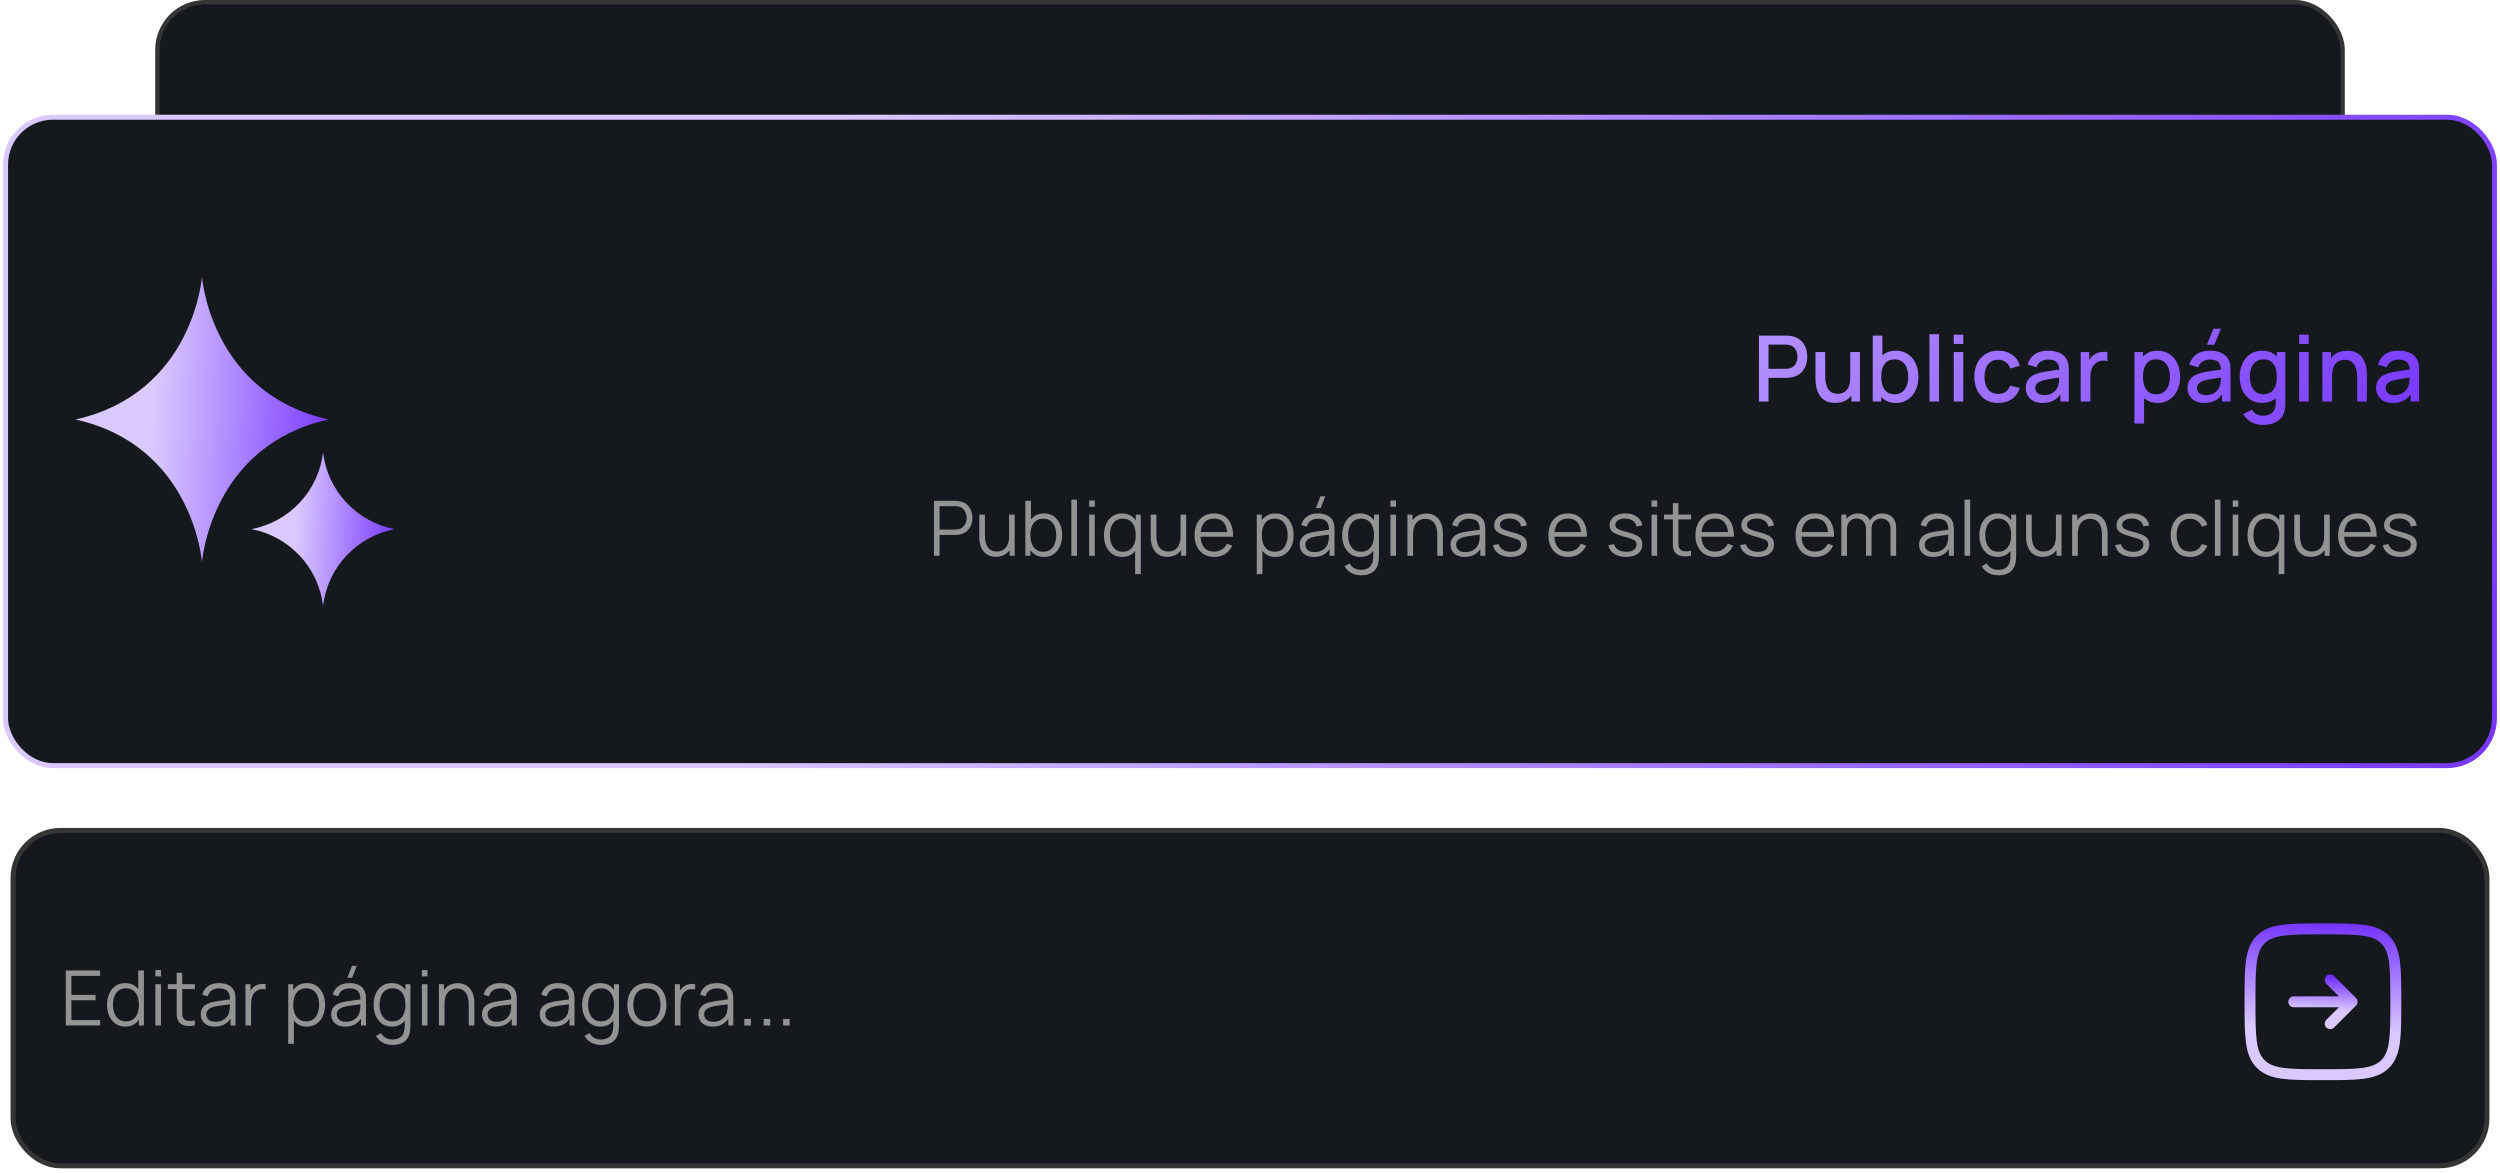
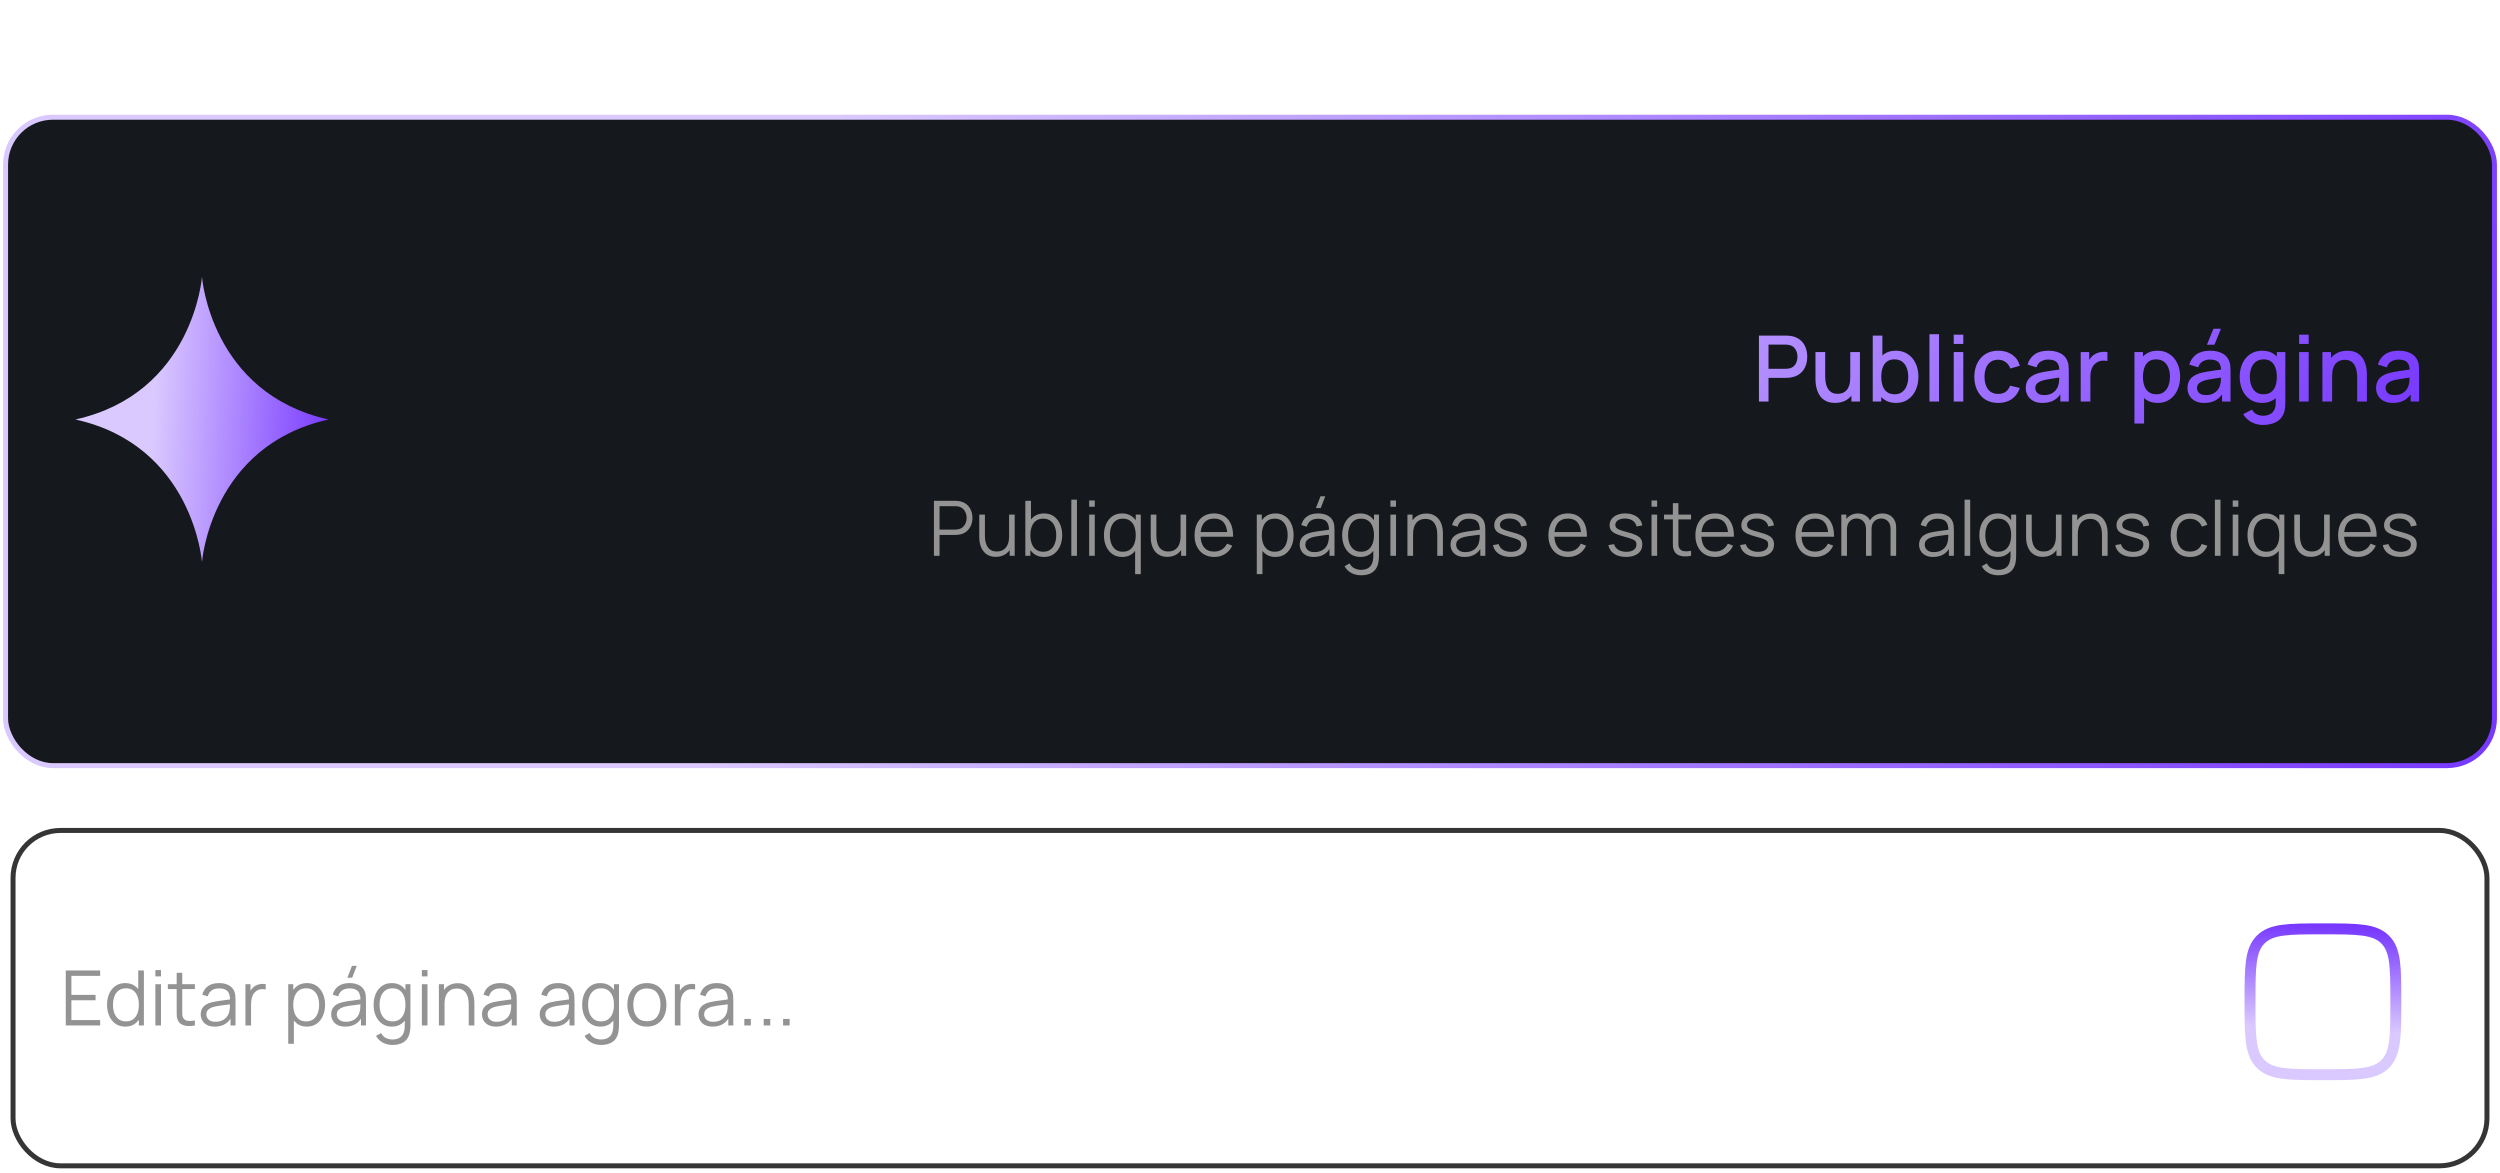
<svg xmlns="http://www.w3.org/2000/svg" width="503" height="236" viewBox="0 0 503 236" fill="none">
-   <rect x="31.661" y="0.435" width="439.678" height="131.595" rx="9.6" fill="#15181C" stroke="#353535" stroke-width="0.871" />
  <rect x="1.12" y="23.583" width="500.76" height="130.459" rx="9.534" fill="#15181C" />
  <rect x="1.12" y="23.583" width="500.76" height="130.459" rx="9.534" stroke="url(#paint0_linear_583_122)" stroke-width="1.004" />
  <path d="M15.17 84.399C38.882 89.65 40.638 113.084 40.638 113.084C40.638 113.084 42.394 89.65 66.107 84.399C42.394 79.149 40.638 55.715 40.638 55.715C40.638 55.715 38.882 79.149 15.17 84.399Z" fill="url(#paint1_linear_583_122)" />
-   <path d="M50.604 106.464C54.339 107.181 57.748 109.065 60.336 111.842C62.924 114.619 64.558 118.145 64.999 121.909C65.441 118.145 67.074 114.619 69.663 111.842C72.251 109.065 75.66 107.181 79.395 106.464C75.66 105.746 72.251 103.863 69.663 101.086C67.074 98.309 65.441 94.782 64.999 91.018C64.558 94.782 62.924 98.309 60.336 101.086C57.748 103.863 54.339 105.746 50.604 106.464Z" fill="url(#paint2_linear_583_122)" />
  <path d="M353.898 80.795V67.518H359.264C359.393 67.518 359.553 67.524 359.744 67.536C359.934 67.542 360.116 67.561 360.288 67.591C361.025 67.708 361.64 67.96 362.132 68.347C362.63 68.735 363.002 69.223 363.247 69.814C363.493 70.403 363.616 71.055 363.616 71.768C363.616 72.487 363.493 73.142 363.247 73.732C363.002 74.322 362.63 74.811 362.132 75.198C361.64 75.585 361.025 75.837 360.288 75.954C360.116 75.979 359.931 75.997 359.735 76.009C359.544 76.022 359.387 76.028 359.264 76.028H355.825V80.795H353.898ZM355.825 74.202H359.191C359.314 74.202 359.449 74.196 359.596 74.184C359.75 74.171 359.894 74.15 360.03 74.119C360.423 74.027 360.74 73.858 360.979 73.612C361.219 73.36 361.391 73.071 361.496 72.746C361.6 72.42 361.652 72.094 361.652 71.768C361.652 71.442 361.6 71.12 361.496 70.8C361.391 70.474 361.219 70.188 360.979 69.942C360.74 69.691 360.423 69.518 360.03 69.426C359.894 69.389 359.75 69.365 359.596 69.353C359.449 69.34 359.314 69.334 359.191 69.334H355.825V74.202ZM369.212 81.062C368.524 81.062 367.946 80.951 367.479 80.73C367.011 80.509 366.63 80.22 366.335 79.863C366.046 79.501 365.825 79.107 365.671 78.683C365.518 78.259 365.413 77.844 365.358 77.439C365.303 77.033 365.275 76.676 365.275 76.369V70.837H367.23V75.733C367.23 76.12 367.26 76.52 367.322 76.931C367.39 77.337 367.512 77.715 367.691 78.066C367.875 78.416 368.13 78.699 368.456 78.914C368.788 79.129 369.218 79.237 369.747 79.237C370.091 79.237 370.417 79.181 370.724 79.07C371.031 78.954 371.299 78.769 371.526 78.517C371.76 78.265 371.941 77.933 372.07 77.522C372.206 77.11 372.273 76.609 372.273 76.019L373.472 76.47C373.472 77.374 373.303 78.173 372.965 78.868C372.627 79.556 372.141 80.094 371.508 80.481C370.875 80.868 370.109 81.062 369.212 81.062ZM372.504 80.795V77.918H372.273V70.837H374.219V80.795H372.504ZM381.479 81.071C380.526 81.071 379.727 80.841 379.082 80.38C378.437 79.913 377.948 79.283 377.616 78.49C377.284 77.697 377.118 76.802 377.118 75.807C377.118 74.811 377.281 73.916 377.607 73.124C377.939 72.331 378.424 71.707 379.063 71.252C379.709 70.791 380.502 70.56 381.442 70.56C382.377 70.56 383.182 70.791 383.858 71.252C384.54 71.707 385.066 72.331 385.435 73.124C385.803 73.91 385.988 74.805 385.988 75.807C385.988 76.802 385.803 77.7 385.435 78.499C385.072 79.292 384.553 79.919 383.876 80.38C383.206 80.841 382.407 81.071 381.479 81.071ZM376.795 80.795V67.518H378.732V73.631H378.51V80.795H376.795ZM381.212 79.329C381.826 79.329 382.334 79.172 382.733 78.858C383.139 78.545 383.44 78.124 383.637 77.595C383.84 77.061 383.941 76.464 383.941 75.807C383.941 75.155 383.84 74.565 383.637 74.036C383.44 73.508 383.136 73.087 382.724 72.773C382.312 72.46 381.787 72.303 381.147 72.303C380.545 72.303 380.047 72.45 379.654 72.746C379.266 73.04 378.977 73.452 378.787 73.981C378.602 74.51 378.51 75.118 378.51 75.807C378.51 76.495 378.602 77.103 378.787 77.632C378.971 78.161 379.263 78.576 379.663 78.877C380.062 79.178 380.579 79.329 381.212 79.329ZM388.208 80.795V67.241H390.135V80.795H388.208ZM393.088 69.205V67.333H395.015V69.205H393.088ZM393.088 80.795V70.837H395.015V80.795H393.088ZM402.044 81.071C401.023 81.071 400.157 80.844 399.444 80.389C398.731 79.934 398.184 79.31 397.802 78.517C397.428 77.724 397.237 76.824 397.231 75.816C397.237 74.789 397.434 73.883 397.821 73.096C398.208 72.303 398.761 71.682 399.481 71.233C400.2 70.785 401.063 70.56 402.071 70.56C403.159 70.56 404.088 70.831 404.856 71.372C405.63 71.913 406.141 72.653 406.386 73.594L404.469 74.147C404.278 73.588 403.965 73.154 403.528 72.847C403.098 72.533 402.603 72.377 402.044 72.377C401.411 72.377 400.891 72.527 400.486 72.829C400.08 73.124 399.779 73.529 399.582 74.046C399.385 74.562 399.284 75.152 399.278 75.816C399.284 76.842 399.517 77.672 399.978 78.305C400.446 78.938 401.134 79.255 402.044 79.255C402.665 79.255 403.166 79.114 403.547 78.831C403.934 78.542 404.229 78.13 404.432 77.595L406.386 78.056C406.061 79.028 405.523 79.774 404.773 80.297C404.023 80.813 403.113 81.071 402.044 81.071ZM410.951 81.071C410.213 81.071 409.595 80.936 409.098 80.666C408.6 80.389 408.222 80.026 407.964 79.578C407.712 79.123 407.585 78.625 407.585 78.084C407.585 77.58 407.675 77.137 407.853 76.756C408.031 76.375 408.295 76.052 408.646 75.788C408.996 75.518 409.426 75.299 409.937 75.133C410.379 75.004 410.88 74.891 411.44 74.792C411.999 74.694 412.586 74.602 413.201 74.516C413.821 74.43 414.436 74.344 415.045 74.258L414.344 74.645C414.356 73.864 414.19 73.286 413.846 72.911C413.508 72.53 412.924 72.34 412.094 72.34C411.572 72.34 411.092 72.463 410.656 72.709C410.219 72.948 409.915 73.348 409.743 73.907L407.945 73.354C408.191 72.5 408.658 71.82 409.347 71.316C410.041 70.812 410.963 70.56 412.113 70.56C413.004 70.56 413.778 70.714 414.436 71.021C415.1 71.323 415.586 71.802 415.893 72.46C416.053 72.785 416.151 73.13 416.188 73.492C416.225 73.855 416.243 74.245 416.243 74.663V80.795H414.538V78.517L414.869 78.812C414.458 79.575 413.932 80.143 413.293 80.518C412.66 80.887 411.879 81.071 410.951 81.071ZM411.292 79.495C411.839 79.495 412.309 79.399 412.703 79.209C413.096 79.012 413.413 78.763 413.652 78.462C413.892 78.161 414.049 77.847 414.123 77.522C414.227 77.227 414.285 76.894 414.298 76.526C414.316 76.157 414.325 75.862 414.325 75.641L414.952 75.871C414.344 75.963 413.791 76.046 413.293 76.12C412.795 76.194 412.343 76.268 411.937 76.341C411.538 76.409 411.181 76.492 410.868 76.59C410.604 76.683 410.367 76.793 410.158 76.922C409.955 77.051 409.792 77.208 409.669 77.392C409.552 77.577 409.494 77.801 409.494 78.066C409.494 78.324 409.559 78.563 409.688 78.785C409.817 79 410.013 79.172 410.278 79.301C410.542 79.43 410.88 79.495 411.292 79.495ZM418.637 80.795V70.837H420.352V73.253L420.113 72.939C420.236 72.62 420.395 72.328 420.592 72.063C420.789 71.793 421.016 71.571 421.274 71.399C421.526 71.215 421.806 71.073 422.113 70.975C422.427 70.871 422.747 70.809 423.072 70.791C423.398 70.766 423.712 70.782 424.013 70.837V72.644C423.687 72.558 423.324 72.533 422.925 72.57C422.531 72.607 422.169 72.733 421.837 72.948C421.523 73.151 421.274 73.397 421.09 73.686C420.912 73.975 420.783 74.297 420.703 74.654C420.623 75.004 420.583 75.376 420.583 75.77V80.795H418.637ZM434.135 81.071C433.182 81.071 432.383 80.841 431.738 80.38C431.092 79.913 430.604 79.283 430.272 78.49C429.94 77.697 429.774 76.802 429.774 75.807C429.774 74.811 429.937 73.916 430.263 73.124C430.594 72.331 431.08 71.707 431.719 71.252C432.365 70.791 433.158 70.56 434.098 70.56C435.032 70.56 435.838 70.791 436.514 71.252C437.196 71.707 437.722 72.331 438.09 73.124C438.459 73.91 438.644 74.805 438.644 75.807C438.644 76.802 438.459 77.7 438.09 78.499C437.728 79.292 437.208 79.919 436.532 80.38C435.862 80.841 435.063 81.071 434.135 81.071ZM429.451 85.22V70.837H431.166V78.001H431.387V85.22H429.451ZM433.868 79.329C434.482 79.329 434.989 79.172 435.389 78.858C435.795 78.545 436.096 78.124 436.292 77.595C436.495 77.061 436.597 76.464 436.597 75.807C436.597 75.155 436.495 74.565 436.292 74.036C436.096 73.508 435.792 73.087 435.38 72.773C434.968 72.46 434.442 72.303 433.803 72.303C433.201 72.303 432.703 72.45 432.309 72.746C431.922 73.04 431.633 73.452 431.443 73.981C431.258 74.51 431.166 75.118 431.166 75.807C431.166 76.495 431.258 77.103 431.443 77.632C431.627 78.161 431.919 78.576 432.319 78.877C432.718 79.178 433.234 79.329 433.868 79.329ZM445.548 69.362H444.036L445.345 66.135H446.857L445.548 69.362ZM443.492 81.071C442.754 81.071 442.136 80.936 441.638 80.666C441.14 80.389 440.762 80.026 440.504 79.578C440.252 79.123 440.126 78.625 440.126 78.084C440.126 77.58 440.215 77.137 440.394 76.756C440.572 76.375 440.836 76.052 441.187 75.788C441.537 75.518 441.967 75.299 442.477 75.133C442.92 75.004 443.421 74.891 443.98 74.792C444.54 74.694 445.127 74.602 445.741 74.516C446.362 74.43 446.977 74.344 447.585 74.258L446.885 74.645C446.897 73.864 446.731 73.286 446.387 72.911C446.049 72.53 445.465 72.34 444.635 72.34C444.112 72.34 443.633 72.463 443.197 72.709C442.76 72.948 442.456 73.348 442.284 73.907L440.486 73.354C440.732 72.5 441.199 71.82 441.887 71.316C442.582 70.812 443.504 70.56 444.653 70.56C445.545 70.56 446.319 70.714 446.977 71.021C447.641 71.323 448.126 71.802 448.434 72.46C448.593 72.785 448.692 73.13 448.729 73.492C448.765 73.855 448.784 74.245 448.784 74.663V80.795H447.078V78.517L447.41 78.812C446.998 79.575 446.473 80.143 445.833 80.518C445.2 80.887 444.42 81.071 443.492 81.071ZM443.833 79.495C444.38 79.495 444.85 79.399 445.243 79.209C445.637 79.012 445.953 78.763 446.193 78.462C446.433 78.161 446.59 77.847 446.663 77.522C446.768 77.227 446.826 76.894 446.838 76.526C446.857 76.157 446.866 75.862 446.866 75.641L447.493 75.871C446.885 75.963 446.331 76.046 445.833 76.12C445.336 76.194 444.884 76.268 444.478 76.341C444.079 76.409 443.722 76.492 443.409 76.59C443.144 76.683 442.908 76.793 442.699 76.922C442.496 77.051 442.333 77.208 442.21 77.392C442.093 77.577 442.035 77.801 442.035 78.066C442.035 78.324 442.099 78.563 442.228 78.785C442.357 79 442.554 79.172 442.818 79.301C443.083 79.43 443.421 79.495 443.833 79.495ZM455.281 85.497C454.746 85.497 454.227 85.414 453.723 85.248C453.225 85.082 452.77 84.836 452.358 84.51C451.946 84.191 451.605 83.794 451.335 83.321L453.114 82.417C453.33 82.842 453.637 83.152 454.036 83.349C454.436 83.545 454.857 83.644 455.3 83.644C455.847 83.644 456.314 83.545 456.701 83.349C457.088 83.158 457.38 82.869 457.577 82.482C457.78 82.095 457.878 81.615 457.872 81.044V78.259H458.102V70.837H459.808V81.062C459.808 81.326 459.799 81.578 459.781 81.818C459.762 82.058 459.728 82.298 459.679 82.537C459.538 83.207 459.267 83.76 458.868 84.197C458.474 84.633 457.97 84.959 457.356 85.174C456.747 85.389 456.056 85.497 455.281 85.497ZM455.134 81.071C454.205 81.071 453.403 80.841 452.727 80.38C452.057 79.919 451.538 79.292 451.169 78.499C450.806 77.7 450.625 76.802 450.625 75.807C450.625 74.805 450.809 73.91 451.178 73.124C451.547 72.331 452.069 71.707 452.746 71.252C453.428 70.791 454.236 70.56 455.17 70.56C456.111 70.56 456.901 70.791 457.54 71.252C458.185 71.707 458.671 72.331 458.997 73.124C459.329 73.916 459.495 74.811 459.495 75.807C459.495 76.802 459.329 77.697 458.997 78.49C458.665 79.283 458.176 79.913 457.531 80.38C456.885 80.841 456.086 81.071 455.134 81.071ZM455.401 79.329C456.034 79.329 456.55 79.178 456.95 78.877C457.35 78.576 457.641 78.161 457.826 77.632C458.01 77.103 458.102 76.495 458.102 75.807C458.102 75.118 458.007 74.51 457.817 73.981C457.632 73.452 457.343 73.04 456.95 72.746C456.563 72.45 456.068 72.303 455.466 72.303C454.826 72.303 454.301 72.46 453.889 72.773C453.477 73.087 453.17 73.508 452.967 74.036C452.77 74.565 452.672 75.155 452.672 75.807C452.672 76.464 452.77 77.061 452.967 77.595C453.17 78.124 453.471 78.545 453.87 78.858C454.276 79.172 454.786 79.329 455.401 79.329ZM462.582 69.205V67.333H464.509V69.205H462.582ZM462.582 80.795V70.837H464.509V80.795H462.582ZM474.266 80.795V75.899C474.266 75.511 474.233 75.115 474.165 74.709C474.103 74.297 473.98 73.916 473.796 73.566C473.618 73.216 473.363 72.933 473.031 72.718C472.705 72.503 472.278 72.395 471.749 72.395C471.405 72.395 471.079 72.454 470.772 72.57C470.465 72.681 470.194 72.862 469.96 73.114C469.733 73.366 469.552 73.698 469.417 74.11C469.287 74.522 469.223 75.023 469.223 75.613L468.024 75.161C468.024 74.258 468.193 73.462 468.531 72.773C468.869 72.079 469.355 71.538 469.988 71.15C470.621 70.763 471.387 70.57 472.284 70.57C472.972 70.57 473.55 70.68 474.017 70.901C474.485 71.123 474.863 71.415 475.151 71.777C475.446 72.134 475.671 72.524 475.825 72.948C475.978 73.372 476.083 73.787 476.138 74.193C476.193 74.599 476.221 74.955 476.221 75.263V80.795H474.266ZM467.268 80.795V70.837H468.992V73.714H469.223V80.795H467.268ZM481.435 81.071C480.697 81.071 480.079 80.936 479.581 80.666C479.084 80.389 478.706 80.026 478.447 79.578C478.195 79.123 478.069 78.625 478.069 78.084C478.069 77.58 478.158 77.137 478.337 76.756C478.515 76.375 478.779 76.052 479.13 75.788C479.48 75.518 479.91 75.299 480.42 75.133C480.863 75.004 481.364 74.891 481.923 74.792C482.483 74.694 483.07 74.602 483.684 74.516C484.305 74.43 484.92 74.344 485.528 74.258L484.828 74.645C484.84 73.864 484.674 73.286 484.33 72.911C483.992 72.53 483.408 72.34 482.578 72.34C482.056 72.34 481.576 72.463 481.14 72.709C480.703 72.948 480.399 73.348 480.227 73.907L478.429 73.354C478.675 72.5 479.142 71.82 479.83 71.316C480.525 70.812 481.447 70.56 482.596 70.56C483.488 70.56 484.262 70.714 484.92 71.021C485.584 71.323 486.069 71.802 486.377 72.46C486.537 72.785 486.635 73.13 486.672 73.492C486.709 73.855 486.727 74.245 486.727 74.663V80.795H485.021V78.517L485.353 78.812C484.941 79.575 484.416 80.143 483.777 80.518C483.144 80.887 482.363 81.071 481.435 81.071ZM481.776 79.495C482.323 79.495 482.793 79.399 483.187 79.209C483.58 79.012 483.896 78.763 484.136 78.462C484.376 78.161 484.533 77.847 484.606 77.522C484.711 77.227 484.769 76.894 484.782 76.526C484.8 76.157 484.809 75.862 484.809 75.641L485.436 75.871C484.828 75.963 484.275 76.046 483.777 76.12C483.279 76.194 482.827 76.268 482.421 76.341C482.022 76.409 481.665 76.492 481.352 76.59C481.087 76.683 480.851 76.793 480.642 76.922C480.439 77.051 480.276 77.208 480.153 77.392C480.036 77.577 479.978 77.801 479.978 78.066C479.978 78.324 480.042 78.563 480.172 78.785C480.301 79 480.497 79.172 480.762 79.301C481.026 79.43 481.364 79.495 481.776 79.495Z" fill="url(#paint3_linear_583_122)" />
  <path d="M187.906 111.83V100.766H192.178C192.286 100.766 192.406 100.771 192.539 100.781C192.678 100.786 192.816 100.802 192.954 100.827C193.533 100.914 194.022 101.117 194.422 101.434C194.826 101.747 195.131 102.141 195.336 102.617C195.546 103.094 195.651 103.621 195.651 104.2C195.651 104.774 195.546 105.299 195.336 105.775C195.126 106.252 194.819 106.649 194.414 106.966C194.014 107.279 193.528 107.479 192.954 107.566C192.816 107.586 192.678 107.601 192.539 107.612C192.406 107.622 192.286 107.627 192.178 107.627H189.036V111.83H187.906ZM189.036 106.551H192.147C192.24 106.551 192.347 106.546 192.47 106.536C192.593 106.526 192.713 106.508 192.831 106.482C193.21 106.4 193.52 106.244 193.761 106.014C194.007 105.783 194.189 105.509 194.306 105.191C194.429 104.874 194.491 104.543 194.491 104.2C194.491 103.857 194.429 103.527 194.306 103.209C194.189 102.886 194.007 102.61 193.761 102.379C193.52 102.149 193.21 101.993 192.831 101.911C192.713 101.885 192.593 101.87 192.47 101.864C192.347 101.854 192.24 101.849 192.147 101.849H189.036V106.551ZM200.354 112.037C199.857 112.037 199.421 111.961 199.047 111.807C198.679 111.653 198.364 111.446 198.102 111.185C197.846 110.923 197.639 110.626 197.48 110.293C197.321 109.955 197.206 109.599 197.134 109.225C197.063 108.846 197.027 108.47 197.027 108.096V103.532H198.164V107.765C198.164 108.221 198.207 108.644 198.294 109.033C198.382 109.422 198.52 109.763 198.709 110.055C198.904 110.342 199.152 110.565 199.455 110.724C199.762 110.882 200.133 110.962 200.569 110.962C200.968 110.962 201.319 110.893 201.621 110.754C201.929 110.616 202.185 110.419 202.39 110.163C202.6 109.901 202.759 109.586 202.866 109.218C202.974 108.844 203.027 108.424 203.027 107.957L203.827 108.134C203.827 108.985 203.678 109.699 203.381 110.278C203.084 110.857 202.674 111.295 202.152 111.592C201.629 111.889 201.03 112.037 200.354 112.037ZM203.143 111.83V109.786H203.027V103.532H204.157V111.83H203.143ZM210.031 112.06C209.268 112.06 208.622 111.868 208.095 111.484C207.567 111.095 207.168 110.57 206.896 109.909C206.625 109.243 206.489 108.498 206.489 107.673C206.489 106.833 206.625 106.085 206.896 105.43C207.173 104.769 207.577 104.249 208.11 103.87C208.643 103.491 209.298 103.301 210.077 103.301C210.835 103.301 211.486 103.493 212.029 103.878C212.572 104.262 212.987 104.784 213.273 105.445C213.565 106.106 213.711 106.849 213.711 107.673C213.711 108.503 213.565 109.248 213.273 109.909C212.981 110.57 212.561 111.095 212.013 111.484C211.465 111.868 210.804 112.06 210.031 112.06ZM206.297 111.83V100.766H207.434V105.583H207.311V111.83H206.297ZM209.916 111.008C210.494 111.008 210.976 110.862 211.36 110.57C211.744 110.278 212.031 109.881 212.221 109.379C212.415 108.872 212.513 108.303 212.513 107.673C212.513 107.048 212.418 106.485 212.228 105.983C212.039 105.481 211.749 105.084 211.36 104.792C210.976 104.5 210.487 104.354 209.893 104.354C209.314 104.354 208.832 104.495 208.448 104.777C208.069 105.058 207.785 105.45 207.595 105.952C207.406 106.449 207.311 107.023 207.311 107.673C207.311 108.313 207.406 108.887 207.595 109.394C207.785 109.896 208.072 110.291 208.456 110.578C208.84 110.864 209.327 111.008 209.916 111.008ZM215.552 111.83V100.535H216.682V111.83H215.552ZM219.139 101.957V100.689H220.268V101.957H219.139ZM219.139 111.83V103.532H220.268V111.83H219.139ZM225.791 112.06C225.018 112.06 224.357 111.868 223.809 111.484C223.261 111.095 222.841 110.57 222.549 109.909C222.257 109.248 222.111 108.503 222.111 107.673C222.111 106.849 222.254 106.106 222.541 105.445C222.833 104.784 223.25 104.262 223.793 103.878C224.336 103.493 224.987 103.301 225.745 103.301C226.524 103.301 227.179 103.491 227.712 103.87C228.245 104.249 228.647 104.769 228.918 105.43C229.195 106.085 229.333 106.833 229.333 107.673C229.333 108.498 229.198 109.243 228.926 109.909C228.655 110.57 228.255 111.095 227.727 111.484C227.2 111.868 226.554 112.06 225.791 112.06ZM225.906 111.008C226.495 111.008 226.982 110.864 227.366 110.578C227.75 110.291 228.037 109.896 228.227 109.394C228.416 108.887 228.511 108.313 228.511 107.673C228.511 107.023 228.416 106.449 228.227 105.952C228.037 105.45 227.75 105.058 227.366 104.777C226.987 104.495 226.508 104.354 225.929 104.354C225.335 104.354 224.844 104.5 224.454 104.792C224.065 105.084 223.776 105.481 223.586 105.983C223.402 106.485 223.309 107.048 223.309 107.673C223.309 108.303 223.404 108.872 223.594 109.379C223.788 109.881 224.078 110.278 224.462 110.57C224.846 110.862 225.328 111.008 225.906 111.008ZM228.388 115.518V109.778H228.511V103.532H229.525V115.518H228.388ZM234.854 112.037C234.357 112.037 233.922 111.961 233.548 111.807C233.179 111.653 232.864 111.446 232.603 111.185C232.347 110.923 232.139 110.626 231.981 110.293C231.822 109.955 231.707 109.599 231.635 109.225C231.563 108.846 231.527 108.47 231.527 108.096V103.532H232.664V107.765C232.664 108.221 232.708 108.644 232.795 109.033C232.882 109.422 233.02 109.763 233.21 110.055C233.405 110.342 233.653 110.565 233.955 110.724C234.263 110.882 234.634 110.962 235.069 110.962C235.469 110.962 235.82 110.893 236.122 110.754C236.429 110.616 236.685 110.419 236.89 110.163C237.1 109.901 237.259 109.586 237.367 109.218C237.474 108.844 237.528 108.424 237.528 107.957L238.327 108.134C238.327 108.985 238.179 109.699 237.881 110.278C237.584 110.857 237.175 111.295 236.652 111.592C236.13 111.889 235.53 112.037 234.854 112.037ZM237.643 111.83V109.786H237.528V103.532H238.657V111.83H237.643ZM244.316 112.06C243.507 112.06 242.805 111.881 242.211 111.523C241.622 111.164 241.164 110.66 240.836 110.009C240.508 109.358 240.344 108.595 240.344 107.719C240.344 106.813 240.505 106.029 240.828 105.368C241.151 104.707 241.604 104.198 242.188 103.839C242.777 103.481 243.471 103.301 244.27 103.301C245.09 103.301 245.789 103.491 246.368 103.87C246.947 104.244 247.385 104.782 247.682 105.483C247.979 106.185 248.115 107.023 248.089 107.996H246.936V107.596C246.916 106.521 246.683 105.709 246.237 105.161C245.797 104.613 245.151 104.339 244.301 104.339C243.41 104.339 242.726 104.628 242.25 105.207C241.778 105.786 241.543 106.61 241.543 107.681C241.543 108.726 241.778 109.538 242.25 110.117C242.726 110.69 243.399 110.977 244.27 110.977C244.864 110.977 245.382 110.841 245.822 110.57C246.268 110.293 246.619 109.896 246.875 109.379L247.928 109.786C247.6 110.508 247.116 111.069 246.475 111.469C245.84 111.863 245.121 112.06 244.316 112.06ZM241.143 107.996V107.051H247.482V107.996H241.143ZM256.597 112.06C255.834 112.06 255.188 111.868 254.661 111.484C254.133 111.095 253.734 110.57 253.462 109.909C253.191 109.243 253.055 108.498 253.055 107.673C253.055 106.833 253.191 106.085 253.462 105.43C253.739 104.769 254.143 104.249 254.676 103.87C255.209 103.491 255.864 103.301 256.643 103.301C257.401 103.301 258.052 103.493 258.595 103.878C259.138 104.262 259.553 104.784 259.839 105.445C260.131 106.106 260.277 106.849 260.277 107.673C260.277 108.503 260.131 109.248 259.839 109.909C259.547 110.57 259.127 111.095 258.579 111.484C258.031 111.868 257.37 112.06 256.597 112.06ZM252.863 115.518V103.532H253.877V109.778H254V115.518H252.863ZM256.482 111.008C257.061 111.008 257.542 110.862 257.926 110.57C258.31 110.278 258.597 109.881 258.787 109.379C258.981 108.872 259.079 108.303 259.079 107.673C259.079 107.048 258.984 106.485 258.794 105.983C258.605 105.481 258.315 105.084 257.926 104.792C257.542 104.5 257.053 104.354 256.459 104.354C255.88 104.354 255.398 104.495 255.014 104.777C254.635 105.058 254.351 105.45 254.161 105.952C253.972 106.449 253.877 107.023 253.877 107.673C253.877 108.313 253.972 108.887 254.161 109.394C254.351 109.896 254.638 110.291 255.022 110.578C255.406 110.864 255.893 111.008 256.482 111.008ZM265.729 102.226H264.761L265.683 99.844H266.651L265.729 102.226ZM264.339 112.06C263.714 112.06 263.189 111.948 262.764 111.722C262.344 111.497 262.029 111.197 261.819 110.823C261.609 110.449 261.504 110.042 261.504 109.602C261.504 109.151 261.593 108.767 261.772 108.449C261.957 108.127 262.205 107.863 262.518 107.658C262.835 107.453 263.202 107.297 263.617 107.189C264.037 107.087 264.5 106.997 265.007 106.92C265.519 106.838 266.019 106.769 266.506 106.713C266.997 106.651 267.428 106.592 267.796 106.536L267.397 106.782C267.412 105.962 267.253 105.355 266.92 104.961C266.587 104.567 266.009 104.369 265.184 104.369C264.615 104.369 264.134 104.497 263.739 104.753C263.35 105.01 263.076 105.414 262.917 105.967L261.819 105.645C262.008 104.902 262.39 104.326 262.963 103.916C263.537 103.506 264.282 103.301 265.199 103.301C265.957 103.301 266.6 103.445 267.128 103.732C267.661 104.013 268.037 104.423 268.257 104.961C268.36 105.202 268.426 105.471 268.457 105.768C268.488 106.065 268.503 106.367 268.503 106.674V111.83H267.497V109.748L267.789 109.871C267.507 110.583 267.069 111.126 266.475 111.5C265.881 111.873 265.169 112.06 264.339 112.06ZM264.469 111.085C264.997 111.085 265.458 110.99 265.852 110.8C266.247 110.611 266.564 110.352 266.805 110.024C267.046 109.691 267.202 109.317 267.274 108.903C267.335 108.636 267.369 108.344 267.374 108.027C267.379 107.704 267.381 107.463 267.381 107.304L267.812 107.527C267.428 107.578 267.01 107.63 266.559 107.681C266.114 107.732 265.673 107.791 265.238 107.858C264.807 107.924 264.418 108.004 264.07 108.096C263.834 108.162 263.606 108.257 263.386 108.38C263.166 108.498 262.984 108.657 262.84 108.856C262.702 109.056 262.633 109.305 262.633 109.602C262.633 109.842 262.692 110.076 262.81 110.301C262.933 110.526 263.127 110.713 263.394 110.862C263.665 111.01 264.024 111.085 264.469 111.085ZM273.8 115.749C273.375 115.749 272.954 115.684 272.54 115.556C272.13 115.434 271.751 115.236 271.402 114.965C271.054 114.698 270.762 114.35 270.526 113.92L271.548 113.351C271.779 113.812 272.102 114.143 272.517 114.342C272.937 114.547 273.364 114.65 273.8 114.65C274.399 114.65 274.883 114.537 275.252 114.312C275.626 114.091 275.897 113.764 276.066 113.328C276.235 112.893 276.317 112.35 276.312 111.699V109.486H276.443V103.532H277.449V111.715C277.449 111.95 277.442 112.176 277.426 112.391C277.416 112.611 277.393 112.826 277.357 113.036C277.26 113.656 277.057 114.166 276.75 114.565C276.448 114.965 276.048 115.262 275.551 115.457C275.06 115.651 274.476 115.749 273.8 115.749ZM273.723 112.06C272.949 112.06 272.289 111.868 271.74 111.484C271.192 111.095 270.772 110.57 270.48 109.909C270.188 109.248 270.042 108.503 270.042 107.673C270.042 106.849 270.186 106.106 270.473 105.445C270.765 104.784 271.182 104.262 271.725 103.878C272.268 103.493 272.919 103.301 273.677 103.301C274.455 103.301 275.111 103.491 275.644 103.87C276.176 104.249 276.579 104.769 276.85 105.43C277.127 106.085 277.265 106.833 277.265 107.673C277.265 108.498 277.129 109.243 276.858 109.909C276.586 110.57 276.187 111.095 275.659 111.484C275.131 111.868 274.486 112.06 273.723 112.06ZM273.838 111.008C274.427 111.008 274.914 110.864 275.298 110.578C275.682 110.291 275.969 109.896 276.158 109.394C276.348 108.887 276.443 108.313 276.443 107.673C276.443 107.023 276.348 106.449 276.158 105.952C275.969 105.45 275.682 105.058 275.298 104.777C274.919 104.495 274.44 104.354 273.861 104.354C273.267 104.354 272.775 104.5 272.386 104.792C271.997 105.084 271.707 105.481 271.518 105.983C271.333 106.485 271.241 107.048 271.241 107.673C271.241 108.303 271.336 108.872 271.525 109.379C271.72 109.881 272.009 110.278 272.394 110.57C272.778 110.862 273.259 111.008 273.838 111.008ZM279.751 101.957V100.689H280.881V101.957H279.751ZM279.751 111.83V103.532H280.881V111.83H279.751ZM289.177 111.83V107.596C289.177 107.135 289.134 106.713 289.047 106.329C288.96 105.939 288.819 105.601 288.624 105.314C288.435 105.022 288.186 104.797 287.879 104.638C287.577 104.479 287.208 104.4 286.772 104.4C286.373 104.4 286.019 104.469 285.712 104.607C285.41 104.746 285.154 104.946 284.944 105.207C284.739 105.463 284.583 105.775 284.475 106.144C284.367 106.513 284.314 106.933 284.314 107.404L283.515 107.228C283.515 106.377 283.663 105.663 283.96 105.084C284.257 104.505 284.667 104.067 285.19 103.77C285.712 103.473 286.311 103.324 286.987 103.324C287.484 103.324 287.917 103.401 288.286 103.555C288.66 103.709 288.975 103.916 289.231 104.177C289.492 104.438 289.702 104.738 289.861 105.076C290.02 105.409 290.135 105.765 290.207 106.144C290.279 106.518 290.314 106.892 290.314 107.266V111.83H289.177ZM283.176 111.83V103.532H284.198V105.576H284.314V111.83H283.176ZM294.682 112.06C294.058 112.06 293.533 111.948 293.107 111.722C292.687 111.497 292.372 111.197 292.162 110.823C291.952 110.449 291.847 110.042 291.847 109.602C291.847 109.151 291.937 108.767 292.116 108.449C292.301 108.127 292.549 107.863 292.862 107.658C293.179 107.453 293.545 107.297 293.96 107.189C294.38 107.087 294.844 106.997 295.351 106.92C295.863 106.838 296.363 106.769 296.849 106.713C297.341 106.651 297.771 106.592 298.14 106.536L297.741 106.782C297.756 105.962 297.597 105.355 297.264 104.961C296.931 104.567 296.352 104.369 295.528 104.369C294.959 104.369 294.478 104.497 294.083 104.753C293.694 105.01 293.42 105.414 293.261 105.967L292.162 105.645C292.352 104.902 292.733 104.326 293.307 103.916C293.881 103.506 294.626 103.301 295.543 103.301C296.301 103.301 296.944 103.445 297.472 103.732C298.004 104.013 298.381 104.423 298.601 104.961C298.703 105.202 298.77 105.471 298.801 105.768C298.832 106.065 298.847 106.367 298.847 106.674V111.83H297.84V109.748L298.132 109.871C297.851 110.583 297.413 111.126 296.818 111.5C296.224 111.873 295.512 112.06 294.682 112.06ZM294.813 111.085C295.341 111.085 295.802 110.99 296.196 110.8C296.591 110.611 296.908 110.352 297.149 110.024C297.39 109.691 297.546 109.317 297.618 108.903C297.679 108.636 297.712 108.344 297.717 108.027C297.723 107.704 297.725 107.463 297.725 107.304L298.155 107.527C297.771 107.578 297.354 107.63 296.903 107.681C296.457 107.732 296.017 107.791 295.581 107.858C295.151 107.924 294.762 108.004 294.414 108.096C294.178 108.162 293.95 108.257 293.73 108.38C293.509 108.498 293.328 108.657 293.184 108.856C293.046 109.056 292.977 109.305 292.977 109.602C292.977 109.842 293.036 110.076 293.153 110.301C293.276 110.526 293.471 110.713 293.737 110.862C294.009 111.01 294.367 111.085 294.813 111.085ZM303.944 112.053C302.97 112.053 302.169 111.843 301.539 111.423C300.914 111.003 300.53 110.419 300.386 109.671L301.539 109.479C301.662 109.95 301.941 110.327 302.376 110.608C302.817 110.885 303.36 111.023 304.005 111.023C304.635 111.023 305.132 110.893 305.496 110.631C305.859 110.365 306.041 110.004 306.041 109.548C306.041 109.292 305.982 109.084 305.864 108.926C305.752 108.762 305.519 108.611 305.165 108.472C304.812 108.334 304.284 108.17 303.582 107.981C302.829 107.776 302.24 107.571 301.815 107.366C301.39 107.161 301.088 106.925 300.909 106.659C300.729 106.387 300.64 106.057 300.64 105.668C300.64 105.197 300.773 104.784 301.039 104.431C301.306 104.072 301.674 103.796 302.146 103.601C302.617 103.401 303.165 103.301 303.79 103.301C304.415 103.301 304.973 103.404 305.465 103.609C305.962 103.808 306.361 104.09 306.664 104.454C306.966 104.818 307.145 105.24 307.201 105.722L306.049 105.929C305.972 105.442 305.729 105.058 305.319 104.777C304.914 104.49 304.399 104.341 303.775 104.331C303.185 104.316 302.707 104.428 302.338 104.669C301.969 104.905 301.785 105.22 301.785 105.614C301.785 105.834 301.851 106.024 301.984 106.183C302.117 106.336 302.358 106.482 302.707 106.621C303.06 106.759 303.562 106.91 304.213 107.074C304.976 107.269 305.575 107.473 306.01 107.689C306.446 107.904 306.756 108.157 306.94 108.449C307.125 108.741 307.217 109.102 307.217 109.533C307.217 110.316 306.925 110.934 306.341 111.384C305.762 111.83 304.963 112.053 303.944 112.053ZM315.509 112.06C314.699 112.06 313.997 111.881 313.403 111.523C312.814 111.164 312.356 110.66 312.028 110.009C311.7 109.358 311.536 108.595 311.536 107.719C311.536 106.813 311.698 106.029 312.02 105.368C312.343 104.707 312.796 104.198 313.38 103.839C313.969 103.481 314.663 103.301 315.462 103.301C316.282 103.301 316.981 103.491 317.56 103.87C318.139 104.244 318.577 104.782 318.874 105.483C319.171 106.185 319.307 107.023 319.281 107.996H318.129V107.596C318.108 106.521 317.875 105.709 317.429 105.161C316.989 104.613 316.343 104.339 315.493 104.339C314.602 104.339 313.918 104.628 313.442 105.207C312.97 105.786 312.735 106.61 312.735 107.681C312.735 108.726 312.97 109.538 313.442 110.117C313.918 110.69 314.592 110.977 315.462 110.977C316.057 110.977 316.574 110.841 317.014 110.57C317.46 110.293 317.811 109.896 318.067 109.379L319.12 109.786C318.792 110.508 318.308 111.069 317.668 111.469C317.032 111.863 316.313 112.06 315.509 112.06ZM312.335 107.996V107.051H318.674V107.996H312.335ZM327.159 112.053C326.186 112.053 325.384 111.843 324.754 111.423C324.129 111.003 323.745 110.419 323.602 109.671L324.754 109.479C324.877 109.95 325.156 110.327 325.592 110.608C326.032 110.885 326.575 111.023 327.221 111.023C327.851 111.023 328.347 110.893 328.711 110.631C329.075 110.365 329.257 110.004 329.257 109.548C329.257 109.292 329.198 109.084 329.08 108.926C328.967 108.762 328.734 108.611 328.381 108.472C328.027 108.334 327.5 108.17 326.798 107.981C326.045 107.776 325.456 107.571 325.031 107.366C324.606 107.161 324.303 106.925 324.124 106.659C323.945 106.387 323.855 106.057 323.855 105.668C323.855 105.197 323.988 104.784 324.255 104.431C324.521 104.072 324.89 103.796 325.361 103.601C325.832 103.401 326.38 103.301 327.005 103.301C327.63 103.301 328.189 103.404 328.68 103.609C329.177 103.808 329.577 104.09 329.879 104.454C330.181 104.818 330.361 105.24 330.417 105.722L329.264 105.929C329.188 105.442 328.944 105.058 328.534 104.777C328.13 104.49 327.615 104.341 326.99 104.331C326.401 104.316 325.922 104.428 325.553 104.669C325.184 104.905 325 105.22 325 105.614C325 105.834 325.067 106.024 325.2 106.183C325.333 106.336 325.574 106.482 325.922 106.621C326.275 106.759 326.777 106.91 327.428 107.074C328.191 107.269 328.791 107.473 329.226 107.689C329.661 107.904 329.971 108.157 330.156 108.449C330.34 108.741 330.432 109.102 330.432 109.533C330.432 110.316 330.14 110.934 329.556 111.384C328.978 111.83 328.178 112.053 327.159 112.053ZM332.29 101.957V100.689H333.419V101.957H332.29ZM332.29 111.83V103.532H333.419V111.83H332.29ZM340.241 111.83C339.775 111.927 339.314 111.966 338.858 111.945C338.407 111.925 338.002 111.827 337.644 111.653C337.29 111.479 337.021 111.208 336.837 110.839C336.688 110.531 336.607 110.222 336.591 109.909C336.581 109.592 336.576 109.23 336.576 108.826V101.227H337.698V108.78C337.698 109.128 337.7 109.42 337.705 109.656C337.715 109.886 337.769 110.091 337.867 110.27C338.051 110.613 338.343 110.818 338.743 110.885C339.147 110.951 339.647 110.936 340.241 110.839V111.83ZM334.801 104.5V103.532H340.241V104.5H334.801ZM345.087 112.06C344.278 112.06 343.576 111.881 342.982 111.523C342.393 111.164 341.934 110.66 341.606 110.009C341.278 109.358 341.115 108.595 341.115 107.719C341.115 106.813 341.276 106.029 341.599 105.368C341.921 104.707 342.375 104.198 342.959 103.839C343.548 103.481 344.242 103.301 345.041 103.301C345.86 103.301 346.56 103.491 347.138 103.87C347.717 104.244 348.155 104.782 348.452 105.483C348.749 106.185 348.885 107.023 348.859 107.996H347.707V107.596C347.686 106.521 347.453 105.709 347.008 105.161C346.567 104.613 345.922 104.339 345.072 104.339C344.18 104.339 343.496 104.628 343.02 105.207C342.549 105.786 342.313 106.61 342.313 107.681C342.313 108.726 342.549 109.538 343.02 110.117C343.496 110.69 344.17 110.977 345.041 110.977C345.635 110.977 346.152 110.841 346.593 110.57C347.038 110.293 347.389 109.896 347.645 109.379L348.698 109.786C348.37 110.508 347.886 111.069 347.246 111.469C346.611 111.863 345.891 112.06 345.087 112.06ZM341.914 107.996V107.051H348.252V107.996H341.914ZM353.661 112.053C352.688 112.053 351.886 111.843 351.256 111.423C350.631 111.003 350.247 110.419 350.104 109.671L351.256 109.479C351.379 109.95 351.658 110.327 352.094 110.608C352.534 110.885 353.077 111.023 353.723 111.023C354.353 111.023 354.849 110.893 355.213 110.631C355.577 110.365 355.759 110.004 355.759 109.548C355.759 109.292 355.7 109.084 355.582 108.926C355.469 108.762 355.236 108.611 354.883 108.472C354.529 108.334 354.002 108.17 353.3 107.981C352.547 107.776 351.958 107.571 351.533 107.366C351.108 107.161 350.805 106.925 350.626 106.659C350.447 106.387 350.357 106.057 350.357 105.668C350.357 105.197 350.49 104.784 350.757 104.431C351.023 104.072 351.392 103.796 351.863 103.601C352.334 103.401 352.882 103.301 353.507 103.301C354.132 103.301 354.691 103.404 355.182 103.609C355.679 103.808 356.079 104.09 356.381 104.454C356.683 104.818 356.862 105.24 356.919 105.722L355.766 105.929C355.689 105.442 355.446 105.058 355.036 104.777C354.632 104.49 354.117 104.341 353.492 104.331C352.903 104.316 352.424 104.428 352.055 104.669C351.686 104.905 351.502 105.22 351.502 105.614C351.502 105.834 351.569 106.024 351.702 106.183C351.835 106.336 352.076 106.482 352.424 106.621C352.777 106.759 353.279 106.91 353.93 107.074C354.693 107.269 355.293 107.473 355.728 107.689C356.163 107.904 356.473 108.157 356.658 108.449C356.842 108.741 356.934 109.102 356.934 109.533C356.934 110.316 356.642 110.934 356.058 111.384C355.479 111.83 354.68 112.053 353.661 112.053ZM365.226 112.06C364.417 112.06 363.715 111.881 363.121 111.523C362.532 111.164 362.073 110.66 361.745 110.009C361.418 109.358 361.254 108.595 361.254 107.719C361.254 106.813 361.415 106.029 361.738 105.368C362.06 104.707 362.514 104.198 363.098 103.839C363.687 103.481 364.381 103.301 365.18 103.301C365.999 103.301 366.699 103.491 367.277 103.87C367.856 104.244 368.294 104.782 368.591 105.483C368.888 106.185 369.024 107.023 368.999 107.996H367.846V107.596C367.826 106.521 367.592 105.709 367.147 105.161C366.706 104.613 366.061 104.339 365.211 104.339C364.319 104.339 363.636 104.628 363.159 105.207C362.688 105.786 362.452 106.61 362.452 107.681C362.452 108.726 362.688 109.538 363.159 110.117C363.636 110.69 364.309 110.977 365.18 110.977C365.774 110.977 366.291 110.841 366.732 110.57C367.178 110.293 367.528 109.896 367.785 109.379L368.837 109.786C368.509 110.508 368.025 111.069 367.385 111.469C366.75 111.863 366.03 112.06 365.226 112.06ZM362.053 107.996V107.051H368.392V107.996H362.053ZM380.375 111.83L380.383 106.382C380.383 105.742 380.203 105.24 379.845 104.876C379.491 104.508 379.041 104.323 378.492 104.323C378.18 104.323 377.875 104.395 377.578 104.538C377.281 104.682 377.035 104.912 376.841 105.23C376.651 105.547 376.556 105.962 376.556 106.475L375.888 106.282C375.872 105.688 375.988 105.168 376.234 104.723C376.485 104.277 376.828 103.931 377.263 103.685C377.704 103.434 378.2 103.309 378.754 103.309C379.589 103.309 380.257 103.568 380.759 104.085C381.261 104.597 381.512 105.291 381.512 106.167L381.504 111.83H380.375ZM370.471 111.83V103.532H371.485V105.576H371.608V111.83H370.471ZM375.434 111.83L375.442 106.459C375.442 105.798 375.265 105.279 374.912 104.899C374.564 104.515 374.103 104.323 373.529 104.323C372.955 104.323 372.492 104.52 372.138 104.915C371.785 105.304 371.608 105.824 371.608 106.475L370.932 106.106C370.932 105.573 371.057 105.097 371.308 104.677C371.559 104.251 371.903 103.919 372.338 103.678C372.773 103.432 373.268 103.309 373.821 103.309C374.349 103.309 374.817 103.422 375.227 103.647C375.642 103.872 375.967 104.2 376.203 104.631C376.438 105.061 376.556 105.583 376.556 106.198L376.549 111.83H375.434ZM388.955 112.06C388.33 112.06 387.805 111.948 387.38 111.722C386.96 111.497 386.645 111.197 386.435 110.823C386.225 110.449 386.12 110.042 386.12 109.602C386.12 109.151 386.21 108.767 386.389 108.449C386.573 108.127 386.822 107.863 387.134 107.658C387.452 107.453 387.818 107.297 388.233 107.189C388.653 107.087 389.116 106.997 389.624 106.92C390.136 106.838 390.635 106.769 391.122 106.713C391.614 106.651 392.044 106.592 392.413 106.536L392.013 106.782C392.028 105.962 391.87 105.355 391.537 104.961C391.204 104.567 390.625 104.369 389.8 104.369C389.232 104.369 388.75 104.497 388.356 104.753C387.966 105.01 387.692 105.414 387.534 105.967L386.435 105.645C386.624 104.902 387.006 104.326 387.58 103.916C388.153 103.506 388.899 103.301 389.816 103.301C390.574 103.301 391.217 103.445 391.744 103.732C392.277 104.013 392.653 104.423 392.874 104.961C392.976 105.202 393.043 105.471 393.073 105.768C393.104 106.065 393.12 106.367 393.12 106.674V111.83H392.113V109.748L392.405 109.871C392.123 110.583 391.685 111.126 391.091 111.5C390.497 111.873 389.785 112.06 388.955 112.06ZM389.086 111.085C389.613 111.085 390.074 110.99 390.469 110.8C390.863 110.611 391.181 110.352 391.421 110.024C391.662 109.691 391.818 109.317 391.89 108.903C391.952 108.636 391.985 108.344 391.99 108.027C391.995 107.704 391.998 107.463 391.998 107.304L392.428 107.527C392.044 107.578 391.626 107.63 391.176 107.681C390.73 107.732 390.289 107.791 389.854 107.858C389.424 107.924 389.034 108.004 388.686 108.096C388.451 108.162 388.223 108.257 388.002 108.38C387.782 108.498 387.6 108.657 387.457 108.856C387.318 109.056 387.249 109.305 387.249 109.602C387.249 109.842 387.308 110.076 387.426 110.301C387.549 110.526 387.744 110.713 388.01 110.862C388.281 111.01 388.64 111.085 389.086 111.085ZM395.273 111.83V100.535H396.403V111.83H395.273ZM402.003 115.749C401.577 115.749 401.157 115.684 400.742 115.556C400.333 115.434 399.954 115.236 399.605 114.965C399.257 114.698 398.965 114.35 398.729 113.92L399.751 113.351C399.982 113.812 400.305 114.143 400.719 114.342C401.139 114.547 401.567 114.65 402.003 114.65C402.602 114.65 403.086 114.537 403.455 114.312C403.829 114.091 404.1 113.764 404.269 113.328C404.438 112.893 404.52 112.35 404.515 111.699V109.486H404.646V103.532H405.652V111.715C405.652 111.95 405.645 112.176 405.629 112.391C405.619 112.611 405.596 112.826 405.56 113.036C405.463 113.656 405.26 114.166 404.953 114.565C404.651 114.965 404.251 115.262 403.754 115.457C403.263 115.651 402.679 115.749 402.003 115.749ZM401.926 112.06C401.152 112.06 400.491 111.868 399.943 111.484C399.395 111.095 398.975 110.57 398.683 109.909C398.391 109.248 398.245 108.503 398.245 107.673C398.245 106.849 398.389 106.106 398.676 105.445C398.968 104.784 399.385 104.262 399.928 103.878C400.471 103.493 401.122 103.301 401.88 103.301C402.658 103.301 403.314 103.491 403.847 103.87C404.379 104.249 404.781 104.769 405.053 105.43C405.329 106.085 405.468 106.833 405.468 107.673C405.468 108.498 405.332 109.243 405.061 109.909C404.789 110.57 404.39 111.095 403.862 111.484C403.334 111.868 402.689 112.06 401.926 112.06ZM402.041 111.008C402.63 111.008 403.117 110.864 403.501 110.578C403.885 110.291 404.172 109.896 404.361 109.394C404.551 108.887 404.646 108.313 404.646 107.673C404.646 107.023 404.551 106.449 404.361 105.952C404.172 105.45 403.885 105.058 403.501 104.777C403.122 104.495 402.643 104.354 402.064 104.354C401.47 104.354 400.978 104.5 400.589 104.792C400.2 105.084 399.91 105.481 399.721 105.983C399.536 106.485 399.444 107.048 399.444 107.673C399.444 108.303 399.539 108.872 399.728 109.379C399.923 109.881 400.212 110.278 400.596 110.57C400.981 110.862 401.462 111.008 402.041 111.008ZM410.974 112.037C410.477 112.037 410.041 111.961 409.668 111.807C409.299 111.653 408.984 111.446 408.722 111.185C408.466 110.923 408.259 110.626 408.1 110.293C407.941 109.955 407.826 109.599 407.754 109.225C407.683 108.846 407.647 108.47 407.647 108.096V103.532H408.784V107.765C408.784 108.221 408.827 108.644 408.915 109.033C409.002 109.422 409.14 109.763 409.329 110.055C409.524 110.342 409.773 110.565 410.075 110.724C410.382 110.882 410.753 110.962 411.189 110.962C411.588 110.962 411.939 110.893 412.242 110.754C412.549 110.616 412.805 110.419 413.01 110.163C413.22 109.901 413.379 109.586 413.486 109.218C413.594 108.844 413.648 108.424 413.648 107.957L414.447 108.134C414.447 108.985 414.298 109.699 414.001 110.278C413.704 110.857 413.294 111.295 412.772 111.592C412.249 111.889 411.65 112.037 410.974 112.037ZM413.763 111.83V109.786H413.648V103.532H414.777V111.83H413.763ZM422.918 111.83V107.596C422.918 107.135 422.874 106.713 422.787 106.329C422.7 105.939 422.559 105.601 422.364 105.314C422.175 105.022 421.927 104.797 421.619 104.638C421.317 104.479 420.948 104.4 420.513 104.4C420.113 104.4 419.76 104.469 419.452 104.607C419.15 104.746 418.894 104.946 418.684 105.207C418.479 105.463 418.323 105.775 418.215 106.144C418.108 106.513 418.054 106.933 418.054 107.404L417.255 107.228C417.255 106.377 417.404 105.663 417.701 105.084C417.998 104.505 418.407 104.067 418.93 103.77C419.452 103.473 420.052 103.324 420.728 103.324C421.225 103.324 421.658 103.401 422.026 103.555C422.4 103.709 422.715 103.916 422.971 104.177C423.233 104.438 423.443 104.738 423.602 105.076C423.76 105.409 423.876 105.765 423.947 106.144C424.019 106.518 424.055 106.892 424.055 107.266V111.83H422.918ZM416.917 111.83V103.532H417.939V105.576H418.054V111.83H416.917ZM429.145 112.053C428.172 112.053 427.37 111.843 426.74 111.423C426.115 111.003 425.731 110.419 425.588 109.671L426.74 109.479C426.863 109.95 427.142 110.327 427.578 110.608C428.018 110.885 428.561 111.023 429.207 111.023C429.837 111.023 430.334 110.893 430.697 110.631C431.061 110.365 431.243 110.004 431.243 109.548C431.243 109.292 431.184 109.084 431.066 108.926C430.953 108.762 430.72 108.611 430.367 108.472C430.013 108.334 429.486 108.17 428.784 107.981C428.031 107.776 427.442 107.571 427.017 107.366C426.592 107.161 426.289 106.925 426.11 106.659C425.931 106.387 425.841 106.057 425.841 105.668C425.841 105.197 425.974 104.784 426.241 104.431C426.507 104.072 426.876 103.796 427.347 103.601C427.818 103.401 428.367 103.301 428.991 103.301C429.616 103.301 430.175 103.404 430.666 103.609C431.163 103.808 431.563 104.09 431.865 104.454C432.167 104.818 432.347 105.24 432.403 105.722L431.25 105.929C431.174 105.442 430.93 105.058 430.52 104.777C430.116 104.49 429.601 104.341 428.976 104.331C428.387 104.316 427.908 104.428 427.539 104.669C427.17 104.905 426.986 105.22 426.986 105.614C426.986 105.834 427.053 106.024 427.186 106.183C427.319 106.336 427.56 106.482 427.908 106.621C428.262 106.759 428.764 106.91 429.414 107.074C430.177 107.269 430.777 107.473 431.212 107.689C431.647 107.904 431.957 108.157 432.142 108.449C432.326 108.741 432.418 109.102 432.418 109.533C432.418 110.316 432.126 110.934 431.542 111.384C430.964 111.83 430.164 112.053 429.145 112.053ZM440.641 112.06C439.806 112.06 439.099 111.873 438.52 111.5C437.941 111.126 437.501 110.611 437.199 109.955C436.902 109.294 436.748 108.536 436.738 107.681C436.748 106.81 436.907 106.047 437.214 105.391C437.521 104.73 437.965 104.218 438.543 103.855C439.122 103.486 439.824 103.301 440.649 103.301C441.489 103.301 442.219 103.506 442.838 103.916C443.463 104.326 443.891 104.887 444.122 105.599L443.015 105.952C442.82 105.455 442.511 105.071 442.085 104.8C441.665 104.523 441.184 104.385 440.641 104.385C440.031 104.385 439.527 104.526 439.127 104.807C438.728 105.084 438.431 105.471 438.236 105.967C438.041 106.464 437.941 107.035 437.936 107.681C437.947 108.675 438.177 109.474 438.628 110.078C439.079 110.677 439.75 110.977 440.641 110.977C441.204 110.977 441.683 110.849 442.078 110.593C442.477 110.332 442.779 109.953 442.984 109.456L444.122 109.794C443.814 110.531 443.363 111.095 442.769 111.484C442.175 111.868 441.466 112.06 440.641 112.06ZM445.636 111.83V100.535H446.766V111.83H445.636ZM449.223 101.957V100.689H450.352V101.957H449.223ZM449.223 111.83V103.532H450.352V111.83H449.223ZM455.875 112.06C455.102 112.06 454.441 111.868 453.893 111.484C453.345 111.095 452.925 110.57 452.633 109.909C452.341 109.248 452.195 108.503 452.195 107.673C452.195 106.849 452.338 106.106 452.625 105.445C452.917 104.784 453.334 104.262 453.877 103.878C454.42 103.493 455.071 103.301 455.829 103.301C456.608 103.301 457.263 103.491 457.796 103.87C458.329 104.249 458.731 104.769 459.002 105.43C459.279 106.085 459.417 106.833 459.417 107.673C459.417 108.498 459.281 109.243 459.01 109.909C458.738 110.57 458.339 111.095 457.811 111.484C457.284 111.868 456.638 112.06 455.875 112.06ZM455.99 111.008C456.579 111.008 457.066 110.864 457.45 110.578C457.834 110.291 458.121 109.896 458.311 109.394C458.5 108.887 458.595 108.313 458.595 107.673C458.595 107.023 458.5 106.449 458.311 105.952C458.121 105.45 457.834 105.058 457.45 104.777C457.071 104.495 456.592 104.354 456.013 104.354C455.419 104.354 454.927 104.5 454.538 104.792C454.149 105.084 453.859 105.481 453.67 105.983C453.486 106.485 453.393 107.048 453.393 107.673C453.393 108.303 453.488 108.872 453.678 109.379C453.872 109.881 454.162 110.278 454.546 110.57C454.93 110.862 455.412 111.008 455.99 111.008ZM458.472 115.518V109.778H458.595V103.532H459.609V115.518H458.472ZM464.938 112.037C464.441 112.037 464.006 111.961 463.632 111.807C463.263 111.653 462.948 111.446 462.687 111.185C462.431 110.923 462.223 110.626 462.064 110.293C461.906 109.955 461.79 109.599 461.719 109.225C461.647 108.846 461.611 108.47 461.611 108.096V103.532H462.748V107.765C462.748 108.221 462.792 108.644 462.879 109.033C462.966 109.422 463.104 109.763 463.294 110.055C463.488 110.342 463.737 110.565 464.039 110.724C464.346 110.882 464.718 110.962 465.153 110.962C465.553 110.962 465.904 110.893 466.206 110.754C466.513 110.616 466.769 110.419 466.974 110.163C467.184 109.901 467.343 109.586 467.451 109.218C467.558 108.844 467.612 108.424 467.612 107.957L468.411 108.134C468.411 108.985 468.262 109.699 467.965 110.278C467.668 110.857 467.259 111.295 466.736 111.592C466.214 111.889 465.614 112.037 464.938 112.037ZM467.727 111.83V109.786H467.612V103.532H468.741V111.83H467.727ZM474.4 112.06C473.591 112.06 472.889 111.881 472.295 111.523C471.706 111.164 471.248 110.66 470.92 110.009C470.592 109.358 470.428 108.595 470.428 107.719C470.428 106.813 470.589 106.029 470.912 105.368C471.235 104.707 471.688 104.198 472.272 103.839C472.861 103.481 473.555 103.301 474.354 103.301C475.174 103.301 475.873 103.491 476.452 103.87C477.031 104.244 477.469 104.782 477.766 105.483C478.063 106.185 478.198 107.023 478.173 107.996H477.02V107.596C477 106.521 476.767 105.709 476.321 105.161C475.881 104.613 475.235 104.339 474.385 104.339C473.494 104.339 472.81 104.628 472.333 105.207C471.862 105.786 471.627 106.61 471.627 107.681C471.627 108.726 471.862 109.538 472.333 110.117C472.81 110.69 473.483 110.977 474.354 110.977C474.948 110.977 475.466 110.841 475.906 110.57C476.352 110.293 476.703 109.896 476.959 109.379L478.012 109.786C477.684 110.508 477.2 111.069 476.559 111.469C475.924 111.863 475.204 112.06 474.4 112.06ZM471.227 107.996V107.051H477.566V107.996H471.227ZM482.974 112.053C482.001 112.053 481.2 111.843 480.57 111.423C479.945 111.003 479.56 110.419 479.417 109.671L480.57 109.479C480.692 109.95 480.972 110.327 481.407 110.608C481.848 110.885 482.391 111.023 483.036 111.023C483.666 111.023 484.163 110.893 484.527 110.631C484.89 110.365 485.072 110.004 485.072 109.548C485.072 109.292 485.013 109.084 484.895 108.926C484.783 108.762 484.55 108.611 484.196 108.472C483.843 108.334 483.315 108.17 482.613 107.981C481.86 107.776 481.271 107.571 480.846 107.366C480.421 107.161 480.119 106.925 479.939 106.659C479.76 106.387 479.671 106.057 479.671 105.668C479.671 105.197 479.804 104.784 480.07 104.431C480.336 104.072 480.705 103.796 481.177 103.601C481.648 103.401 482.196 103.301 482.821 103.301C483.446 103.301 484.004 103.404 484.496 103.609C484.993 103.808 485.392 104.09 485.694 104.454C485.997 104.818 486.176 105.24 486.232 105.722L485.08 105.929C485.003 105.442 484.76 105.058 484.35 104.777C483.945 104.49 483.43 104.341 482.805 104.331C482.216 104.316 481.737 104.428 481.369 104.669C481 104.905 480.815 105.22 480.815 105.614C480.815 105.834 480.882 106.024 481.015 106.183C481.148 106.336 481.389 106.482 481.737 106.621C482.091 106.759 482.593 106.91 483.243 107.074C484.007 107.269 484.606 107.473 485.041 107.689C485.477 107.904 485.787 108.157 485.971 108.449C486.155 108.741 486.248 109.102 486.248 109.533C486.248 110.316 485.956 110.934 485.372 111.384C484.793 111.83 483.994 112.053 482.974 112.053Z" fill="#939393" />
-   <rect x="2.625" y="167.088" width="497.75" height="67.473" rx="9.534" fill="#15181C" />
  <rect x="2.625" y="167.088" width="497.75" height="67.473" rx="9.534" stroke="#353535" stroke-width="1.004" />
  <path d="M13.234 206.324V195.26H20.149V196.343H14.364V200.17H19.227V201.253H14.364V205.241H20.149V206.324H13.234ZM25.218 206.555C24.444 206.555 23.783 206.363 23.235 205.978C22.687 205.589 22.267 205.064 21.975 204.403C21.683 203.743 21.537 202.997 21.537 202.167C21.537 201.343 21.681 200.6 21.967 199.939C22.259 199.278 22.677 198.756 23.22 198.372C23.763 197.988 24.413 197.796 25.171 197.796C25.95 197.796 26.606 197.985 27.138 198.364C27.671 198.743 28.073 199.263 28.345 199.924C28.621 200.58 28.76 201.327 28.76 202.167C28.76 202.992 28.624 203.737 28.352 204.403C28.081 205.064 27.681 205.589 27.154 205.978C26.626 206.363 25.981 206.555 25.218 206.555ZM25.333 205.502C25.922 205.502 26.409 205.359 26.793 205.072C27.177 204.785 27.464 204.391 27.653 203.889C27.843 203.381 27.938 202.808 27.938 202.167C27.938 201.517 27.843 200.943 27.653 200.446C27.464 199.944 27.177 199.553 26.793 199.271C26.414 198.989 25.935 198.848 25.356 198.848C24.762 198.848 24.27 198.994 23.881 199.286C23.491 199.578 23.202 199.975 23.012 200.477C22.828 200.979 22.736 201.543 22.736 202.167C22.736 202.798 22.831 203.366 23.02 203.873C23.215 204.375 23.504 204.772 23.888 205.064C24.273 205.356 24.754 205.502 25.333 205.502ZM27.938 206.324V200.078H27.814V195.26H28.952V206.324H27.938ZM31.261 196.451V195.183H32.39V196.451H31.261ZM31.261 206.324V198.026H32.39V206.324H31.261ZM39.212 206.324C38.746 206.422 38.285 206.46 37.829 206.439C37.378 206.419 36.973 206.322 36.615 206.147C36.261 205.973 35.992 205.702 35.808 205.333C35.659 205.026 35.578 204.716 35.562 204.403C35.552 204.086 35.547 203.725 35.547 203.32V195.721H36.669V203.274C36.669 203.622 36.671 203.914 36.676 204.15C36.687 204.38 36.74 204.585 36.838 204.764C37.022 205.108 37.314 205.313 37.714 205.379C38.118 205.446 38.618 205.43 39.212 205.333V206.324ZM33.772 198.994V198.026H39.212V198.994H33.772ZM43.221 206.555C42.596 206.555 42.071 206.442 41.646 206.217C41.226 205.991 40.911 205.692 40.701 205.318C40.491 204.944 40.386 204.537 40.386 204.096C40.386 203.645 40.475 203.261 40.655 202.943C40.839 202.621 41.087 202.357 41.4 202.152C41.718 201.947 42.084 201.791 42.499 201.683C42.919 201.581 43.382 201.491 43.889 201.414C44.402 201.333 44.901 201.263 45.388 201.207C45.879 201.146 46.31 201.087 46.678 201.03L46.279 201.276C46.294 200.457 46.136 199.85 45.803 199.455C45.47 199.061 44.891 198.864 44.066 198.864C43.498 198.864 43.016 198.992 42.621 199.248C42.232 199.504 41.958 199.909 41.799 200.462L40.701 200.139C40.89 199.396 41.272 198.82 41.846 198.41C42.419 198 43.164 197.796 44.081 197.796C44.84 197.796 45.482 197.939 46.01 198.226C46.543 198.508 46.919 198.917 47.139 199.455C47.242 199.696 47.309 199.965 47.339 200.262C47.37 200.559 47.385 200.861 47.385 201.169V206.324H46.379V204.242L46.671 204.365C46.389 205.077 45.951 205.62 45.357 205.994C44.763 206.368 44.051 206.555 43.221 206.555ZM43.352 205.579C43.879 205.579 44.34 205.484 44.734 205.295C45.129 205.105 45.447 204.846 45.687 204.519C45.928 204.186 46.084 203.812 46.156 203.397C46.217 203.13 46.251 202.838 46.256 202.521C46.261 202.198 46.264 201.957 46.264 201.799L46.694 202.021C46.31 202.073 45.892 202.124 45.441 202.175C44.996 202.226 44.555 202.285 44.12 202.352C43.69 202.418 43.3 202.498 42.952 202.59C42.716 202.657 42.488 202.751 42.268 202.874C42.048 202.992 41.866 203.151 41.723 203.351C41.584 203.55 41.515 203.799 41.515 204.096C41.515 204.337 41.574 204.57 41.692 204.795C41.815 205.021 42.009 205.208 42.276 205.356C42.547 205.505 42.906 205.579 43.352 205.579ZM49.386 206.324V198.026H50.4V200.024L50.2 199.763C50.292 199.517 50.413 199.291 50.561 199.086C50.71 198.876 50.871 198.705 51.045 198.572C51.26 198.382 51.511 198.239 51.798 198.141C52.085 198.039 52.374 197.98 52.666 197.965C52.958 197.944 53.225 197.965 53.465 198.026V199.086C53.163 199.01 52.833 198.992 52.474 199.033C52.116 199.074 51.785 199.217 51.483 199.463C51.206 199.678 50.999 199.937 50.861 200.239C50.722 200.536 50.63 200.854 50.584 201.192C50.538 201.525 50.515 201.855 50.515 202.183V206.324H49.386ZM61.726 206.555C60.963 206.555 60.317 206.363 59.79 205.978C59.262 205.589 58.862 205.064 58.591 204.403C58.32 203.737 58.184 202.992 58.184 202.167C58.184 201.327 58.32 200.58 58.591 199.924C58.868 199.263 59.272 198.743 59.805 198.364C60.338 197.985 60.993 197.796 61.772 197.796C62.53 197.796 63.181 197.988 63.724 198.372C64.267 198.756 64.681 199.278 64.968 199.939C65.26 200.6 65.406 201.343 65.406 202.167C65.406 202.997 65.26 203.743 64.968 204.403C64.676 205.064 64.256 205.589 63.708 205.978C63.16 206.363 62.499 206.555 61.726 206.555ZM57.992 210.012V198.026H59.006V204.273H59.129V210.012H57.992ZM61.611 205.502C62.19 205.502 62.671 205.356 63.055 205.064C63.439 204.772 63.726 204.375 63.916 203.873C64.11 203.366 64.208 202.798 64.208 202.167C64.208 201.543 64.113 200.979 63.923 200.477C63.734 199.975 63.444 199.578 63.055 199.286C62.671 198.994 62.182 198.848 61.588 198.848C61.009 198.848 60.527 198.989 60.143 199.271C59.764 199.553 59.48 199.944 59.29 200.446C59.101 200.943 59.006 201.517 59.006 202.167C59.006 202.808 59.101 203.381 59.29 203.889C59.48 204.391 59.767 204.785 60.151 205.072C60.535 205.359 61.022 205.502 61.611 205.502ZM70.858 196.72H69.89L70.812 194.338H71.78L70.858 196.72ZM69.468 206.555C68.843 206.555 68.318 206.442 67.893 206.217C67.473 205.991 67.158 205.692 66.948 205.318C66.737 204.944 66.632 204.537 66.632 204.096C66.632 203.645 66.722 203.261 66.901 202.943C67.086 202.621 67.334 202.357 67.647 202.152C67.964 201.947 68.331 201.791 68.746 201.683C69.165 201.581 69.629 201.491 70.136 201.414C70.648 201.333 71.148 201.263 71.635 201.207C72.126 201.146 72.556 201.087 72.925 201.03L72.526 201.276C72.541 200.457 72.382 199.85 72.049 199.455C71.716 199.061 71.138 198.864 70.313 198.864C69.744 198.864 69.263 198.992 68.868 199.248C68.479 199.504 68.205 199.909 68.046 200.462L66.948 200.139C67.137 199.396 67.519 198.82 68.092 198.41C68.666 198 69.411 197.796 70.328 197.796C71.086 197.796 71.729 197.939 72.257 198.226C72.79 198.508 73.166 198.917 73.386 199.455C73.489 199.696 73.555 199.965 73.586 200.262C73.617 200.559 73.632 200.861 73.632 201.169V206.324H72.626V204.242L72.918 204.365C72.636 205.077 72.198 205.62 71.604 205.994C71.01 206.368 70.297 206.555 69.468 206.555ZM69.598 205.579C70.126 205.579 70.587 205.484 70.981 205.295C71.376 205.105 71.693 204.846 71.934 204.519C72.175 204.186 72.331 203.812 72.403 203.397C72.464 203.13 72.498 202.838 72.503 202.521C72.508 202.198 72.51 201.957 72.51 201.799L72.941 202.021C72.556 202.073 72.139 202.124 71.688 202.175C71.243 202.226 70.802 202.285 70.367 202.352C69.936 202.418 69.547 202.498 69.199 202.59C68.963 202.657 68.735 202.751 68.515 202.874C68.295 202.992 68.113 203.151 67.969 203.351C67.831 203.55 67.762 203.799 67.762 204.096C67.762 204.337 67.821 204.57 67.939 204.795C68.062 205.021 68.256 205.208 68.523 205.356C68.794 205.505 69.153 205.579 69.598 205.579ZM78.929 210.243C78.503 210.243 78.083 210.179 77.668 210.051C77.259 209.928 76.88 209.731 76.531 209.459C76.183 209.193 75.891 208.844 75.655 208.414L76.677 207.846C76.908 208.307 77.231 208.637 77.645 208.837C78.066 209.042 78.493 209.144 78.929 209.144C79.528 209.144 80.012 209.031 80.381 208.806C80.755 208.586 81.026 208.258 81.195 207.822C81.364 207.387 81.446 206.844 81.441 206.194V203.981H81.572V198.026H82.578V206.209C82.578 206.445 82.571 206.67 82.555 206.885C82.545 207.105 82.522 207.321 82.486 207.531C82.389 208.15 82.186 208.66 81.879 209.06C81.577 209.459 81.177 209.756 80.68 209.951C80.189 210.145 79.605 210.243 78.929 210.243ZM78.852 206.555C78.078 206.555 77.418 206.363 76.869 205.978C76.321 205.589 75.901 205.064 75.609 204.403C75.317 203.743 75.171 202.997 75.171 202.167C75.171 201.343 75.315 200.6 75.602 199.939C75.894 199.278 76.311 198.756 76.854 198.372C77.397 197.988 78.048 197.796 78.806 197.796C79.584 197.796 80.24 197.985 80.773 198.364C81.305 198.743 81.707 199.263 81.979 199.924C82.255 200.58 82.394 201.327 82.394 202.167C82.394 202.992 82.258 203.737 81.987 204.403C81.715 205.064 81.316 205.589 80.788 205.978C80.26 206.363 79.615 206.555 78.852 206.555ZM78.967 205.502C79.556 205.502 80.043 205.359 80.427 205.072C80.811 204.785 81.098 204.391 81.287 203.889C81.477 203.381 81.572 202.808 81.572 202.167C81.572 201.517 81.477 200.943 81.287 200.446C81.098 199.944 80.811 199.553 80.427 199.271C80.048 198.989 79.569 198.848 78.99 198.848C78.396 198.848 77.904 198.994 77.515 199.286C77.126 199.578 76.836 199.975 76.647 200.477C76.462 200.979 76.37 201.543 76.37 202.167C76.37 202.798 76.465 203.366 76.654 203.873C76.849 204.375 77.138 204.772 77.522 205.064C77.907 205.356 78.388 205.502 78.967 205.502ZM84.88 196.451V195.183H86.01V196.451H84.88ZM84.88 206.324V198.026H86.01V206.324H84.88ZM94.306 206.324V202.091C94.306 201.63 94.263 201.207 94.176 200.823C94.088 200.434 93.948 200.095 93.753 199.809C93.564 199.517 93.315 199.291 93.008 199.132C92.706 198.974 92.337 198.894 91.901 198.894C91.502 198.894 91.148 198.963 90.841 199.102C90.539 199.24 90.283 199.44 90.073 199.701C89.868 199.957 89.712 200.27 89.604 200.638C89.496 201.007 89.443 201.427 89.443 201.899L88.644 201.722C88.644 200.872 88.792 200.157 89.089 199.578C89.386 198.999 89.796 198.561 90.319 198.264C90.841 197.967 91.44 197.819 92.116 197.819C92.613 197.819 93.046 197.895 93.415 198.049C93.789 198.203 94.104 198.41 94.36 198.671C94.621 198.933 94.831 199.232 94.99 199.57C95.149 199.903 95.264 200.259 95.336 200.638C95.407 201.012 95.443 201.386 95.443 201.76V206.324H94.306ZM88.305 206.324V198.026H89.327V200.07H89.443V206.324H88.305ZM99.811 206.555C99.186 206.555 98.662 206.442 98.236 206.217C97.816 205.991 97.501 205.692 97.291 205.318C97.081 204.944 96.976 204.537 96.976 204.096C96.976 203.645 97.066 203.261 97.245 202.943C97.43 202.621 97.678 202.357 97.99 202.152C98.308 201.947 98.674 201.791 99.089 201.683C99.509 201.581 99.973 201.491 100.48 201.414C100.992 201.333 101.492 201.263 101.978 201.207C102.47 201.146 102.9 201.087 103.269 201.03L102.869 201.276C102.885 200.457 102.726 199.85 102.393 199.455C102.06 199.061 101.481 198.864 100.657 198.864C100.088 198.864 99.606 198.992 99.212 199.248C98.823 199.504 98.549 199.909 98.39 200.462L97.291 200.139C97.481 199.396 97.862 198.82 98.436 198.41C99.01 198 99.755 197.796 100.672 197.796C101.43 197.796 102.073 197.939 102.601 198.226C103.133 198.508 103.51 198.917 103.73 199.455C103.832 199.696 103.899 199.965 103.93 200.262C103.96 200.559 103.976 200.861 103.976 201.169V206.324H102.969V204.242L103.261 204.365C102.98 205.077 102.542 205.62 101.947 205.994C101.353 206.368 100.641 206.555 99.811 206.555ZM99.942 205.579C100.47 205.579 100.931 205.484 101.325 205.295C101.719 205.105 102.037 204.846 102.278 204.519C102.519 204.186 102.675 203.812 102.747 203.397C102.808 203.13 102.841 202.838 102.846 202.521C102.852 202.198 102.854 201.957 102.854 201.799L103.284 202.021C102.9 202.073 102.483 202.124 102.032 202.175C101.586 202.226 101.146 202.285 100.71 202.352C100.28 202.418 99.891 202.498 99.543 202.59C99.307 202.657 99.079 202.751 98.859 202.874C98.638 202.992 98.457 203.151 98.313 203.351C98.175 203.55 98.106 203.799 98.106 204.096C98.106 204.337 98.165 204.57 98.282 204.795C98.405 205.021 98.6 205.208 98.866 205.356C99.138 205.505 99.496 205.579 99.942 205.579ZM111.427 206.555C110.802 206.555 110.277 206.442 109.852 206.217C109.432 205.991 109.117 205.692 108.906 205.318C108.696 204.944 108.591 204.537 108.591 204.096C108.591 203.645 108.681 203.261 108.86 202.943C109.045 202.621 109.293 202.357 109.606 202.152C109.923 201.947 110.29 201.791 110.704 201.683C111.124 201.581 111.588 201.491 112.095 201.414C112.607 201.333 113.107 201.263 113.593 201.207C114.085 201.146 114.515 201.087 114.884 201.03L114.485 201.276C114.5 200.457 114.341 199.85 114.008 199.455C113.675 199.061 113.097 198.864 112.272 198.864C111.703 198.864 111.222 198.992 110.827 199.248C110.438 199.504 110.164 199.909 110.005 200.462L108.906 200.139C109.096 199.396 109.478 198.82 110.051 198.41C110.625 198 111.37 197.796 112.287 197.796C113.045 197.796 113.688 197.939 114.216 198.226C114.748 198.508 115.125 198.917 115.345 199.455C115.448 199.696 115.514 199.965 115.545 200.262C115.576 200.559 115.591 200.861 115.591 201.169V206.324H114.585V204.242L114.877 204.365C114.595 205.077 114.157 205.62 113.563 205.994C112.968 206.368 112.256 206.555 111.427 206.555ZM111.557 205.579C112.085 205.579 112.546 205.484 112.94 205.295C113.335 205.105 113.652 204.846 113.893 204.519C114.134 204.186 114.29 203.812 114.362 203.397C114.423 203.13 114.457 202.838 114.462 202.521C114.467 202.198 114.469 201.957 114.469 201.799L114.9 202.021C114.515 202.073 114.098 202.124 113.647 202.175C113.202 202.226 112.761 202.285 112.326 202.352C111.895 202.418 111.506 202.498 111.158 202.59C110.922 202.657 110.694 202.751 110.474 202.874C110.254 202.992 110.072 203.151 109.928 203.351C109.79 203.55 109.721 203.799 109.721 204.096C109.721 204.337 109.78 204.57 109.898 204.795C110.021 205.021 110.215 205.208 110.482 205.356C110.753 205.505 111.112 205.579 111.557 205.579ZM120.888 210.243C120.462 210.243 120.042 210.179 119.627 210.051C119.218 209.928 118.839 209.731 118.49 209.459C118.142 209.193 117.85 208.844 117.614 208.414L118.636 207.846C118.867 208.307 119.189 208.637 119.604 208.837C120.024 209.042 120.452 209.144 120.888 209.144C121.487 209.144 121.971 209.031 122.34 208.806C122.714 208.586 122.985 208.258 123.154 207.822C123.323 207.387 123.405 206.844 123.4 206.194V203.981H123.531V198.026H124.537V206.209C124.537 206.445 124.53 206.67 124.514 206.885C124.504 207.105 124.481 207.321 124.445 207.531C124.348 208.15 124.145 208.66 123.838 209.06C123.536 209.459 123.136 209.756 122.639 209.951C122.148 210.145 121.564 210.243 120.888 210.243ZM120.811 206.555C120.037 206.555 119.376 206.363 118.828 205.978C118.28 205.589 117.86 205.064 117.568 204.403C117.276 203.743 117.13 202.997 117.13 202.167C117.13 201.343 117.274 200.6 117.561 199.939C117.853 199.278 118.27 198.756 118.813 198.372C119.356 197.988 120.007 197.796 120.765 197.796C121.543 197.796 122.199 197.985 122.732 198.364C123.264 198.743 123.666 199.263 123.938 199.924C124.214 200.58 124.353 201.327 124.353 202.167C124.353 202.992 124.217 203.737 123.946 204.403C123.674 205.064 123.275 205.589 122.747 205.978C122.219 206.363 121.574 206.555 120.811 206.555ZM120.926 205.502C121.515 205.502 122.002 205.359 122.386 205.072C122.77 204.785 123.057 204.391 123.246 203.889C123.436 203.381 123.531 202.808 123.531 202.167C123.531 201.517 123.436 200.943 123.246 200.446C123.057 199.944 122.77 199.553 122.386 199.271C122.007 198.989 121.528 198.848 120.949 198.848C120.355 198.848 119.863 198.994 119.474 199.286C119.084 199.578 118.795 199.975 118.606 200.477C118.421 200.979 118.329 201.543 118.329 202.167C118.329 202.798 118.424 203.366 118.613 203.873C118.808 204.375 119.097 204.772 119.481 205.064C119.866 205.356 120.347 205.502 120.926 205.502ZM130.151 206.555C129.326 206.555 128.622 206.368 128.038 205.994C127.454 205.62 127.006 205.103 126.693 204.442C126.381 203.781 126.224 203.023 126.224 202.167C126.224 201.297 126.383 200.533 126.701 199.878C127.018 199.222 127.469 198.712 128.053 198.349C128.642 197.98 129.341 197.796 130.151 197.796C130.981 197.796 131.687 197.983 132.271 198.356C132.86 198.725 133.309 199.24 133.616 199.901C133.928 200.556 134.085 201.312 134.085 202.167C134.085 203.038 133.928 203.804 133.616 204.465C133.303 205.12 132.853 205.633 132.264 206.002C131.675 206.37 130.97 206.555 130.151 206.555ZM130.151 205.471C131.073 205.471 131.759 205.167 132.21 204.557C132.661 203.942 132.886 203.146 132.886 202.167C132.886 201.163 132.658 200.364 132.202 199.77C131.751 199.176 131.068 198.879 130.151 198.879C129.531 198.879 129.019 199.02 128.614 199.302C128.214 199.578 127.915 199.965 127.715 200.462C127.52 200.953 127.423 201.522 127.423 202.167C127.423 203.166 127.654 203.968 128.115 204.572C128.576 205.172 129.254 205.471 130.151 205.471ZM135.78 206.324V198.026H136.794V200.024L136.594 199.763C136.686 199.517 136.807 199.291 136.955 199.086C137.104 198.876 137.265 198.705 137.439 198.572C137.654 198.382 137.905 198.239 138.192 198.141C138.479 198.039 138.768 197.98 139.06 197.965C139.352 197.944 139.619 197.965 139.859 198.026V199.086C139.557 199.01 139.227 198.992 138.868 199.033C138.51 199.074 138.179 199.217 137.877 199.463C137.601 199.678 137.393 199.937 137.255 200.239C137.116 200.536 137.024 200.854 136.978 201.192C136.932 201.525 136.909 201.855 136.909 202.183V206.324H135.78ZM143.376 206.555C142.751 206.555 142.226 206.442 141.801 206.217C141.381 205.991 141.066 205.692 140.856 205.318C140.646 204.944 140.541 204.537 140.541 204.096C140.541 203.645 140.631 203.261 140.81 202.943C140.994 202.621 141.243 202.357 141.555 202.152C141.873 201.947 142.239 201.791 142.654 201.683C143.074 201.581 143.537 201.491 144.045 201.414C144.557 201.333 145.056 201.263 145.543 201.207C146.035 201.146 146.465 201.087 146.834 201.03L146.434 201.276C146.449 200.457 146.291 199.85 145.958 199.455C145.625 199.061 145.046 198.864 144.221 198.864C143.653 198.864 143.171 198.992 142.777 199.248C142.387 199.504 142.113 199.909 141.955 200.462L140.856 200.139C141.045 199.396 141.427 198.82 142.001 198.41C142.574 198 143.32 197.796 144.237 197.796C144.995 197.796 145.638 197.939 146.165 198.226C146.698 198.508 147.074 198.917 147.295 199.455C147.397 199.696 147.464 199.965 147.494 200.262C147.525 200.559 147.541 200.861 147.541 201.169V206.324H146.534V204.242L146.826 204.365C146.544 205.077 146.106 205.62 145.512 205.994C144.918 206.368 144.206 206.555 143.376 206.555ZM143.507 205.579C144.034 205.579 144.495 205.484 144.89 205.295C145.284 205.105 145.602 204.846 145.842 204.519C146.083 204.186 146.239 203.812 146.311 203.397C146.373 203.13 146.406 202.838 146.411 202.521C146.416 202.198 146.419 201.957 146.419 201.799L146.849 202.021C146.465 202.073 146.047 202.124 145.597 202.175C145.151 202.226 144.71 202.285 144.275 202.352C143.845 202.418 143.455 202.498 143.107 202.59C142.872 202.657 142.644 202.751 142.423 202.874C142.203 202.992 142.021 203.151 141.878 203.351C141.74 203.55 141.67 203.799 141.67 204.096C141.67 204.337 141.729 204.57 141.847 204.795C141.97 205.021 142.165 205.208 142.431 205.356C142.703 205.505 143.061 205.579 143.507 205.579ZM149.756 206.324V205.01H151.07V206.324H149.756ZM153.658 206.324V205.01H154.972V206.324H153.658ZM157.559 206.324V205.01H158.873V206.324H157.559Z" fill="#939393" />
-   <path d="M461.505 201.557L473.239 201.557M473.239 201.557L468.839 197.157M473.239 201.557L468.839 205.958" stroke="url(#paint4_linear_583_122)" stroke-width="2.2" stroke-linecap="round" stroke-linejoin="round" />
  <path d="M467.372 216.226C460.457 216.226 457 216.226 454.852 214.078C452.704 211.93 452.704 208.472 452.704 201.558C452.704 194.643 452.704 191.185 454.852 189.037C457 186.889 460.457 186.889 467.372 186.889C474.287 186.889 477.744 186.889 479.892 189.037C482.04 191.185 482.04 194.643 482.04 201.558C482.04 208.472 482.04 211.93 479.892 214.078C477.744 216.226 474.287 216.226 467.372 216.226Z" stroke="url(#paint5_linear_583_122)" stroke-width="2.2" />
  <defs>
    <linearGradient id="paint0_linear_583_122" x1="180.397" y1="-36.176" x2="546.796" y2="40.037" gradientUnits="userSpaceOnUse">
      <stop stop-color="#DAC9FF" />
      <stop offset="1" stop-color="#712FFF" />
    </linearGradient>
    <linearGradient id="paint1_linear_583_122" x1="33.42" y1="29.855" x2="72.134" y2="31.729" gradientUnits="userSpaceOnUse">
      <stop stop-color="#DAC9FF" />
      <stop offset="1" stop-color="#712FFF" />
    </linearGradient>
    <linearGradient id="paint2_linear_583_122" x1="60.919" y1="77.094" x2="82.796" y2="78.205" gradientUnits="userSpaceOnUse">
      <stop stop-color="#DAC9FF" />
      <stop offset="1" stop-color="#712FFF" />
    </linearGradient>
    <linearGradient id="paint3_linear_583_122" x1="272.745" y1="49.526" x2="439.217" y2="171.159" gradientUnits="userSpaceOnUse">
      <stop stop-color="#DAC9FF" />
      <stop offset="1" stop-color="#712FFF" />
    </linearGradient>
    <linearGradient id="paint4_linear_583_122" x1="456.215" y1="202.805" x2="456.489" y2="196.111" gradientUnits="userSpaceOnUse">
      <stop stop-color="#DAC9FF" />
      <stop offset="1" stop-color="#712FFF" />
    </linearGradient>
    <linearGradient id="paint5_linear_583_122" x1="439.48" y1="205.715" x2="440.694" y2="183.432" gradientUnits="userSpaceOnUse">
      <stop stop-color="#DAC9FF" />
      <stop offset="1" stop-color="#712FFF" />
    </linearGradient>
  </defs>
</svg>